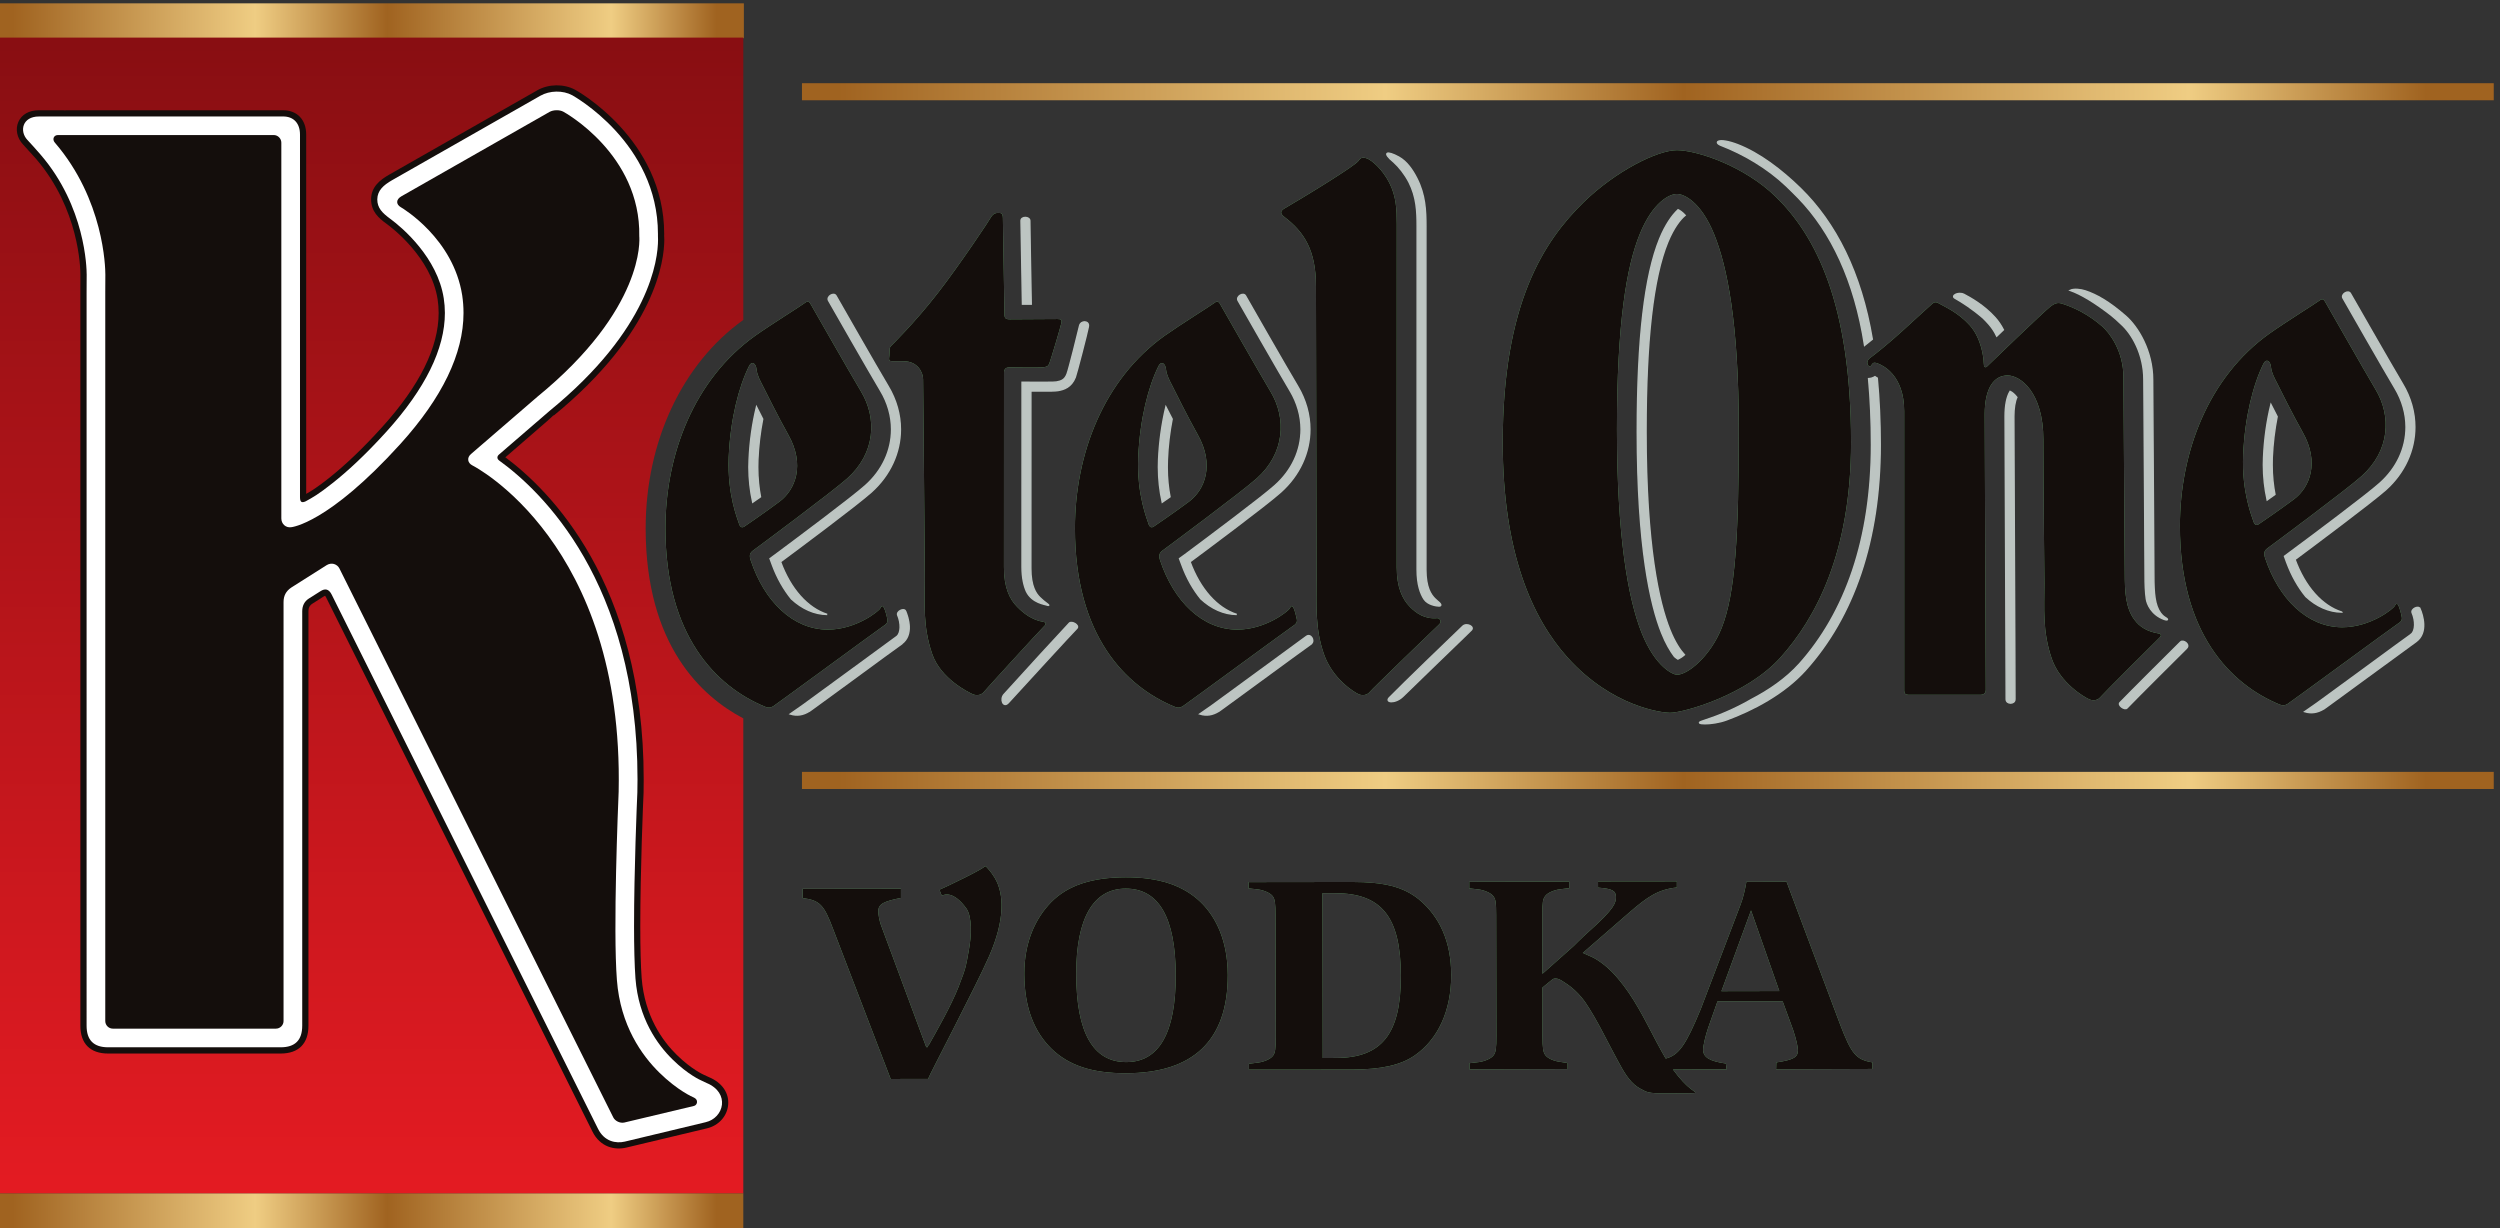
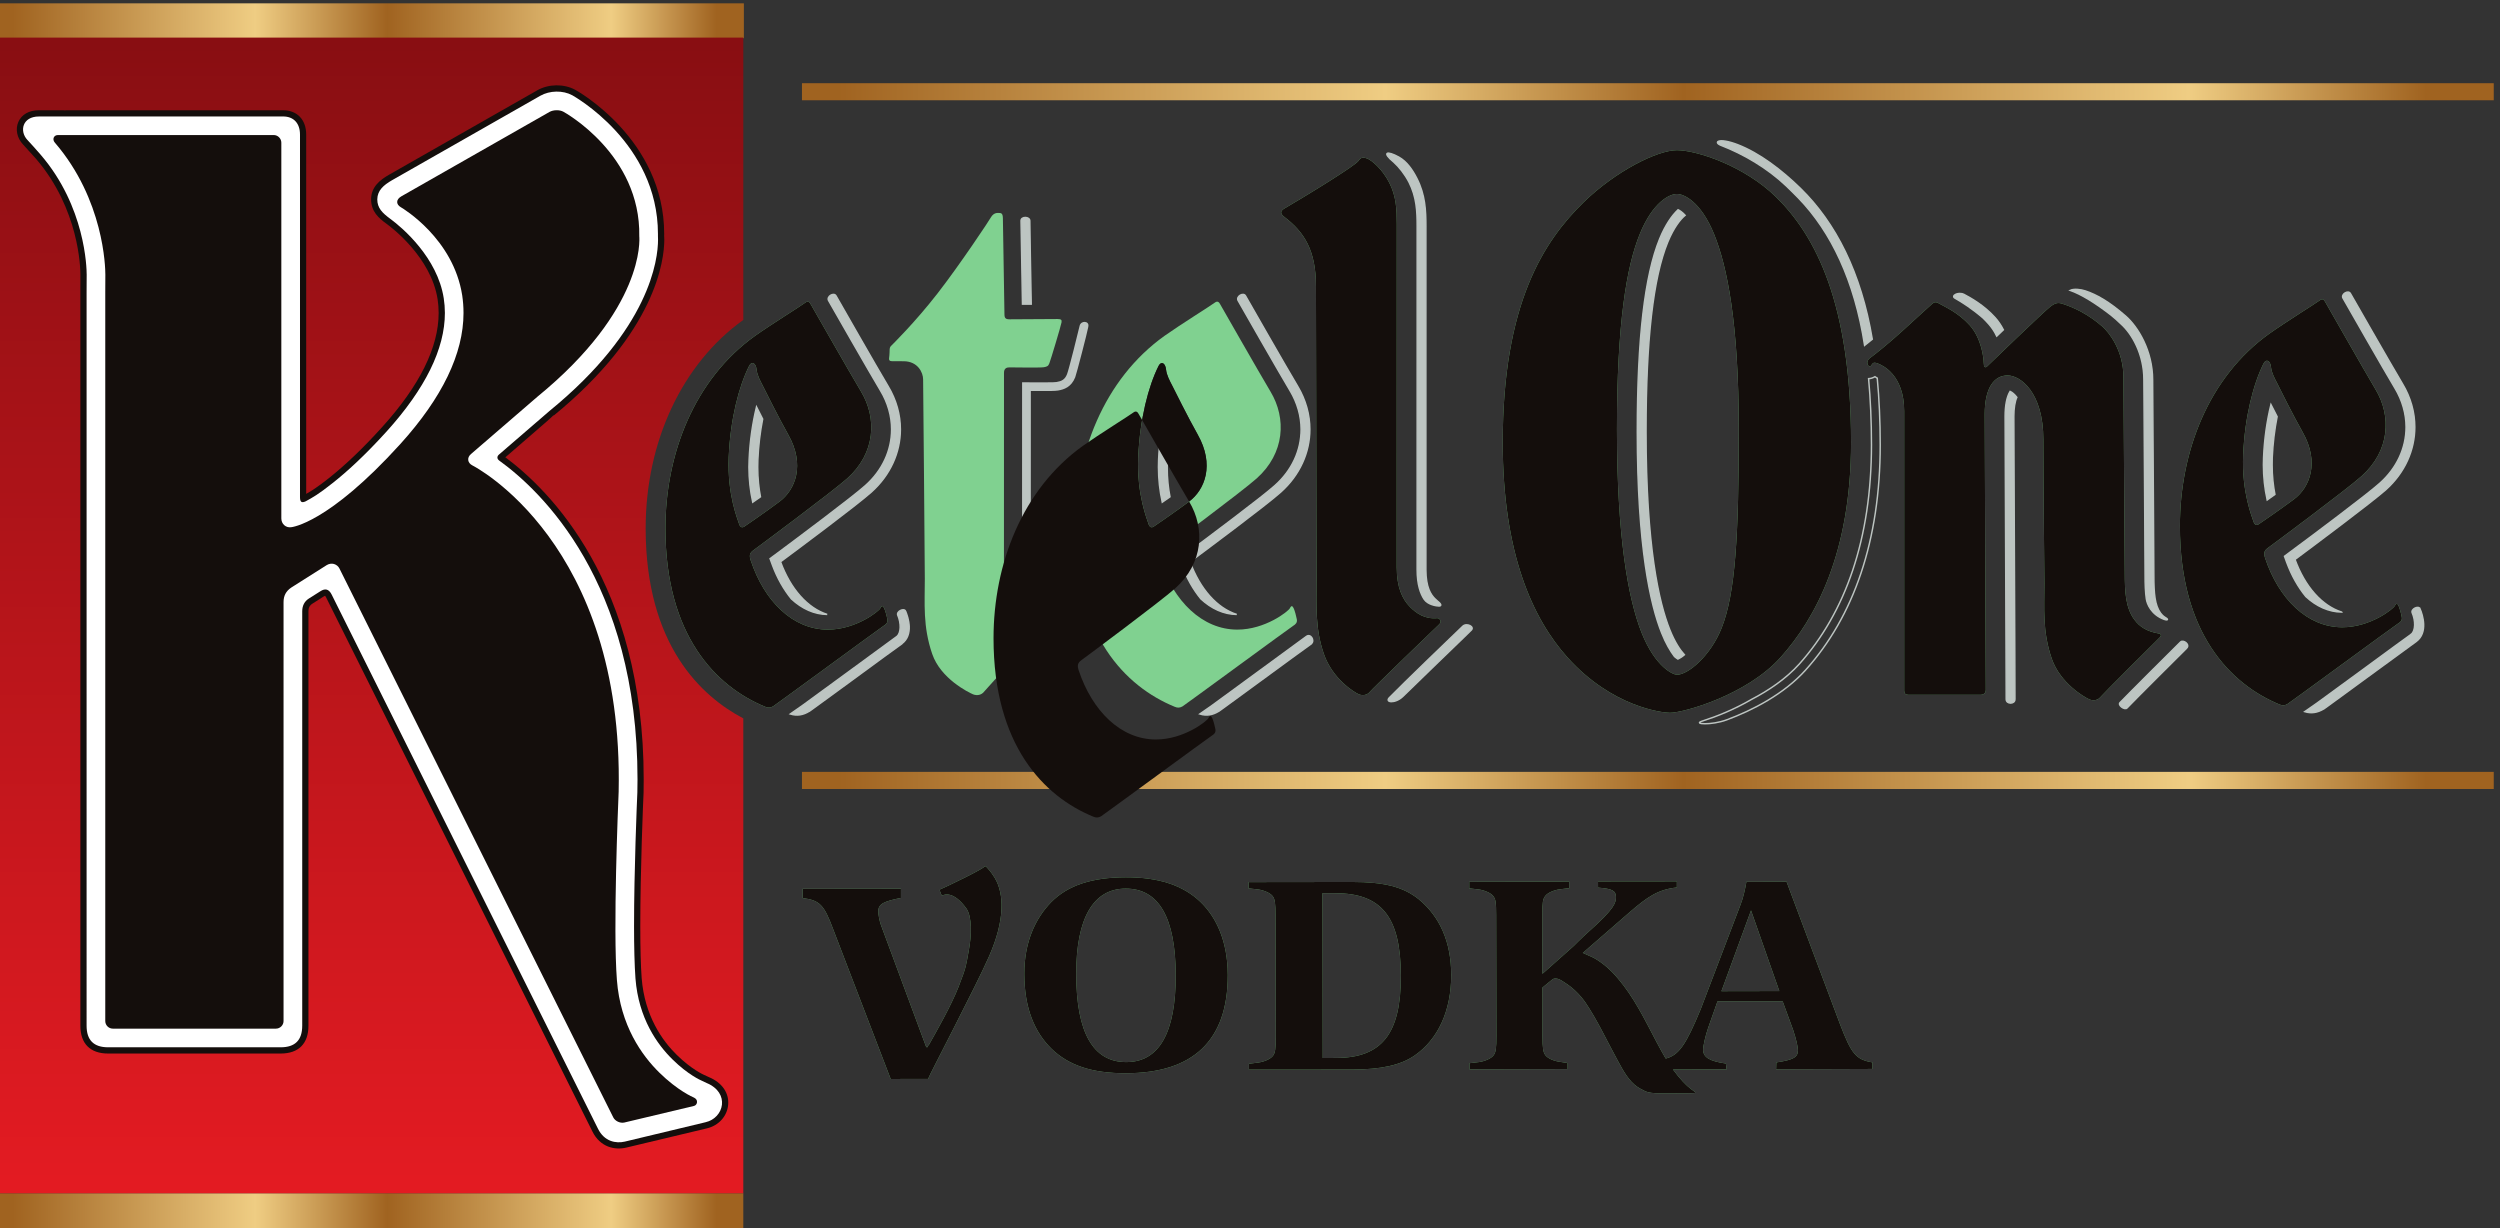
<svg xmlns="http://www.w3.org/2000/svg" xmlns:ns1="http://sodipodi.sourceforge.net/DTD/sodipodi-0.dtd" xmlns:ns2="http://www.inkscape.org/namespaces/inkscape" version="1.1" id="svg1" width="467.547" height="229.653" viewBox="0 0 467.547 229.653" ns1:docname="Ketel_One_Logo_HighRes (1).eps">
  <rect x="0" y="0" width="467.547" height="229.653" fill="#333333" stroke="none" />
  <defs id="defs1">
    <linearGradient x1="0" y1="0" x2="1" y2="0" gradientUnits="userSpaceOnUse" gradientTransform="matrix(1045.2,0,0,-1045.2,0,24.39)" spreadMethod="pad" id="linearGradient62">
      <stop style="stop-opacity:1;stop-color:#a06320" offset="0" id="stop56" />
      <stop style="stop-opacity:1;stop-color:#a06320" offset="0.018" id="stop57" />
      <stop style="stop-opacity:1;stop-color:#efcd83" offset="0.344" id="stop58" />
      <stop style="stop-opacity:1;stop-color:#a06320" offset="0.521" id="stop59" />
      <stop style="stop-opacity:1;stop-color:#efcd83" offset="0.822" id="stop60" />
      <stop style="stop-opacity:1;stop-color:#a06320" offset="0.963" id="stop61" />
      <stop style="stop-opacity:1;stop-color:#a06320" offset="1" id="stop62" />
    </linearGradient>
    <clipPath clipPathUnits="userSpaceOnUse" id="clipPath62">
      <path d="M 1045.2,0 V 48.781 H 0 V 0 Z" transform="translate(0,-2.5e-5)" id="path62" />
    </clipPath>
    <linearGradient x1="0" y1="0" x2="1" y2="0" gradientUnits="userSpaceOnUse" gradientTransform="matrix(1045.2,0,0,-1045.2,0,1698.13)" spreadMethod="pad" id="linearGradient69">
      <stop style="stop-opacity:1;stop-color:#a06320" offset="0" id="stop63" />
      <stop style="stop-opacity:1;stop-color:#a06320" offset="0.018" id="stop64" />
      <stop style="stop-opacity:1;stop-color:#efcd83" offset="0.344" id="stop65" />
      <stop style="stop-opacity:1;stop-color:#a06320" offset="0.521" id="stop66" />
      <stop style="stop-opacity:1;stop-color:#efcd83" offset="0.822" id="stop67" />
      <stop style="stop-opacity:1;stop-color:#a06320" offset="0.963" id="stop68" />
      <stop style="stop-opacity:1;stop-color:#a06320" offset="1" id="stop69" />
    </linearGradient>
    <clipPath clipPathUnits="userSpaceOnUse" id="clipPath69">
      <path d="m 0,1673 h 1046 v 49 H 0 Z" transform="translate(0,-2.5e-5)" id="path69" />
    </clipPath>
    <linearGradient x1="0" y1="0" x2="1" y2="0" gradientUnits="userSpaceOnUse" gradientTransform="matrix(2378.91,0,0,-2378.91,1127.68,1597.71)" spreadMethod="pad" id="linearGradient76">
      <stop style="stop-opacity:1;stop-color:#a06320" offset="0" id="stop70" />
      <stop style="stop-opacity:1;stop-color:#a06320" offset="0.018" id="stop71" />
      <stop style="stop-opacity:1;stop-color:#efcd83" offset="0.344" id="stop72" />
      <stop style="stop-opacity:1;stop-color:#a06320" offset="0.521" id="stop73" />
      <stop style="stop-opacity:1;stop-color:#efcd83" offset="0.822" id="stop74" />
      <stop style="stop-opacity:1;stop-color:#a06320" offset="0.963" id="stop75" />
      <stop style="stop-opacity:1;stop-color:#a06320" offset="1" id="stop76" />
    </linearGradient>
    <clipPath clipPathUnits="userSpaceOnUse" id="clipPath76">
      <path d="m 3506.6,1585.72 v 23.98 H 1127.68 v -23.98 z" transform="translate(0,-2.5e-5)" id="path76" />
    </clipPath>
    <linearGradient x1="0" y1="0" x2="1" y2="0" gradientUnits="userSpaceOnUse" gradientTransform="matrix(2378.91,0,0,-2378.91,1127.68,629.31)" spreadMethod="pad" id="linearGradient83">
      <stop style="stop-opacity:1;stop-color:#a06320" offset="0" id="stop77" />
      <stop style="stop-opacity:1;stop-color:#a06320" offset="0.018" id="stop78" />
      <stop style="stop-opacity:1;stop-color:#efcd83" offset="0.344" id="stop79" />
      <stop style="stop-opacity:1;stop-color:#a06320" offset="0.521" id="stop80" />
      <stop style="stop-opacity:1;stop-color:#efcd83" offset="0.822" id="stop81" />
      <stop style="stop-opacity:1;stop-color:#a06320" offset="0.963" id="stop82" />
      <stop style="stop-opacity:1;stop-color:#a06320" offset="1" id="stop83" />
    </linearGradient>
    <clipPath clipPathUnits="userSpaceOnUse" id="clipPath83">
      <path d="m 3506.6,617.281 v 24.071 H 1127.68 v -24.071 z" transform="translate(0,-2.5e-5)" id="path83" />
    </clipPath>
    <linearGradient x1="0" y1="0" x2="1" y2="0" gradientUnits="userSpaceOnUse" gradientTransform="matrix(0,1617,1617,0,522.6,65.18)" spreadMethod="pad" id="linearGradient85">
      <stop style="stop-opacity:1;stop-color:#e31b22" offset="0" id="stop84" />
      <stop style="stop-opacity:1;stop-color:#880e12" offset="1" id="stop85" />
    </linearGradient>
    <clipPath clipPathUnits="userSpaceOnUse" id="clipPath85">
      <path d="m 1045.2,716.551 c -58.712,30.894 -137.309,102.758 -137.309,267.254 0,121.945 51.351,231.535 137.309,293.075 v 396.94 H 0 V 48.781 h 1045.2 z" transform="translate(0,-2.5e-5)" id="path85" />
    </clipPath>
  </defs>
  <ns1:namedview id="namedview1" pagecolor="#ffffff" bordercolor="#000000" borderopacity="0.25" ns2:showpageshadow="2" ns2:pageopacity="0.0" ns2:pagecheckerboard="0" ns2:deskcolor="#d1d1d1">
    <ns2:page x="0" y="0" ns2:label="1" id="page1" width="467.547" height="229.653" margin="0" bleed="0" />
  </ns1:namedview>
  <g id="g1" ns2:groupmode="layer" ns2:label="1">
    <g id="group-R5">
      <path id="path2" d="M 772.637,1569.3 564.359,1450.65 c -3.75,-2.22 -5.851,-4.89 -5.871,-7.99 0,-2.71 1.766,-5.35 5.043,-7.26 2.965,-1.72 73.965,-44.08 86.414,-124.03 1.2,-8.05 1.828,-16.4 1.828,-24.73 0,-57.27 -29.898,-119.08 -88.75,-184.2 C 461.25,990.145 409.969,985.406 409.414,985.367 c -3.559,-0.551 -7.086,0.488 -9.699,2.821 -2.617,2.382 -4.117,5.707 -4.117,9.539 v 528.323 c 0,5.86 -4.821,10.76 -10.668,10.76 H 91.918 c -0.012,0 -10.438,0 -10.438,0 -5.961,0 -8.332,-6.04 -4.438,-10.54 69.016,-80.17 71.094,-175.17 71.094,-185.77 l -0.114,-25.38 V 290.961 c 0,-5.801 4.739,-10.672 10.614,-10.672 h 229.418 c 5.836,0 10.664,4.871 10.664,10.672 V 880.18 c 0,8.933 3.562,15.41 10.797,20.3 0.097,0 49.828,31.555 49.828,31.555 3.14,1.938 6.781,2.559 10.238,1.641 3.461,-1.043 6.277,-3.317 7.738,-6.406 0.02,-0.114 0.02,-0.114 384.95,-771.649 2.472,-5.16 9.468,-8.641 15.445,-7.402 0.023,0 0.023,0 98.156,23.383 2.285,0.597 3.914,2.57 4.227,5.039 0.328,2.82 -1.207,5.121 -4.102,6.578 -2.254,0.972 -23.234,10.09 -48.75,35.121 -24.551,24.058 -54.91,66.172 -59.801,130.371 -5.55,71.68 1.657,245.187 2.473,264.699 7.496,349.668 -203.355,457.71 -205.582,458.81 -3.398,1.72 -5.574,4.44 -5.922,7.44 -0.426,3.09 1,6.19 3.906,8.65 93.09,80.33 93.164,80.4 93.258,80.46 150.899,123.34 143.758,221.51 143.34,225.5 2.207,115.59 -105.574,174.71 -106.68,175.31 -5.273,2.96 -14.207,2.8 -19.601,-0.28" style="fill:#80d190;fill-opacity:1;fill-rule:nonzero;stroke:none" transform="matrix(0.133,0,0,-0.133,0,229.653)" />
      <path id="path3" d="m 2358.01,777.902 c 15.61,0 47.2,26.348 62.84,65.618 19.58,49.07 24.15,130.566 24.15,279.73 0,149.27 -16.27,228.98 -34.78,274.42 -18.59,45.43 -42.22,56.29 -52.21,56.29 -10.1,0 -33.71,-10.86 -52.21,-56.29 -18.62,-45.44 -32.14,-125.15 -32.14,-274.42 0,-149.164 15.21,-237.379 34.76,-286.48 19.58,-49.004 44.86,-58.868 49.59,-58.868 z m -153.79,24.27 c -49.09,54.539 -91.12,146.726 -91.12,302.428 0,196.15 58.4,283.61 113.68,337.65 45.15,44.05 103.91,73.26 131.23,73.26 27.16,0 94.12,-21.58 139.19,-65.68 55.29,-54.01 105.67,-149.08 105.67,-345.23 0,-155.702 -50.31,-247.889 -99.29,-302.428 -47.5,-52.813 -136.15,-77.754 -155.43,-77.754 -9.82,0 -80.96,7.637 -143.93,77.754" style="fill:#80d190;fill-opacity:1;fill-rule:nonzero;stroke:none" transform="matrix(0.133,0,0,-0.133,0,229.653)" />
      <path id="path4" d="m 1096.29,1021.48 c 22.03,16.51 36.22,51.52 12.03,94.21 -12.8,22.64 -33.13,63.4 -36.13,69.44 -3.06,5.85 -7.55,14.22 -8.29,21.79 -0.97,9.6 -6.96,12.48 -10.55,5.21 -14.31,-28.57 -26.44,-74.62 -28.69,-128.04 -2.21,-53.46 12.84,-88.207 14.38,-93.496 1.46,-5.285 4.43,-6.789 8.3,-3.832 0,0 27.85,18.968 48.95,34.718 z m 114.56,154.5 c 22.48,-37.51 20.16,-86.59 -19.55,-122.03 -21.16,-18.84 -126.66,-97.255 -131.98,-101.028 -5.29,-3.832 -5.97,-7.582 -3.68,-14.281 19.08,-57.438 59.22,-97.262 108.48,-97.262 39.22,0 71.59,25.684 73.78,30.059 2.38,4.628 3.92,3.066 5.33,0 1.54,-2.93 3.8,-11.211 4.55,-15.684 0.69,-4.57 -1.53,-6.816 -5.33,-9.168 -3.69,-2.219 -151.42,-110.723 -155.27,-113.059 -3.71,-2.129 -6.89,-2.527 -11.24,-0.625 -69.37,28.516 -140.213,100.371 -140.213,250.903 0,104.215 40.484,209.535 125.953,270.615 21.07,15.03 67.01,43.67 70.78,46.78 3.72,2.85 6,0.64 7.56,-2.38 0,0 55,-96.39 70.83,-122.84" style="fill:#80d190;fill-opacity:1;fill-rule:nonzero;stroke:none" transform="matrix(0.133,0,0,-0.133,0,229.653)" />
      <path id="path5" d="m 1672.1,1021.48 c 22.01,16.51 36.2,51.52 12.04,94.21 -12.82,22.64 -33.17,63.4 -36.15,69.44 -3.04,5.85 -7.56,14.22 -8.31,21.79 -0.95,9.6 -6.93,12.48 -10.57,5.21 -14.32,-28.57 -26.29,-74.62 -28.61,-128.04 -2.23,-53.46 12.78,-88.207 14.29,-93.496 1.47,-5.285 4.56,-6.789 8.25,-3.832 0,0 27.93,18.968 49.06,34.718 z m 114.5,154.5 c 22.51,-37.51 20.16,-86.59 -19.53,-122.03 -21.13,-18.84 -126.64,-97.255 -131.94,-101.028 -5.31,-3.832 -6.02,-7.582 -3.84,-14.281 19.17,-57.438 59.36,-97.262 108.6,-97.262 39.24,0 71.63,25.684 73.9,30.059 2.26,4.628 3.74,3.066 5.3,0 1.44,-2.93 3.71,-11.211 4.49,-15.684 0.74,-4.57 -1.58,-6.816 -5.32,-9.168 -3.73,-2.219 -151.46,-110.723 -155.26,-113.059 -3.72,-2.129 -6.88,-2.527 -11.26,-0.625 -69.36,28.516 -140.17,100.371 -140.17,250.903 0,104.215 40.4,209.535 125.87,270.615 21.12,15.03 67.01,43.67 70.83,46.78 3.78,2.85 5.99,0.64 7.54,-2.38 0,0 55,-96.39 70.79,-122.84" style="fill:#80d190;fill-opacity:1;fill-rule:nonzero;stroke:none" transform="matrix(0.133,0,0,-0.133,0,229.653)" />
      <path id="path6" d="m 3225.85,1024.79 c 22.01,16.54 36.25,51.61 12.05,94.24 -12.8,22.59 -33.22,63.27 -36.15,69.4 -3.09,5.95 -7.6,14.19 -8.32,21.8 -0.95,9.64 -6.9,12.42 -10.54,5.25 -14.32,-28.58 -26.39,-74.63 -28.69,-128.15 -2.25,-53.54 12.81,-88.068 14.37,-93.475 1.46,-5.296 4.52,-6.71 8.21,-3.82 0,0 27.9,18.955 49.07,34.755 z m 114.42,154.48 c 22.64,-37.54 20.28,-86.52 -19.47,-122.01 -21.09,-18.99 -126.65,-97.33 -131.94,-101.135 -5.31,-3.75 -5.97,-7.422 -3.73,-14.289 19.07,-57.223 59.34,-97.176 108.54,-97.176 39.12,0 71.62,25.656 73.84,30.149 2.27,4.519 3.78,3.027 5.28,0 1.4,-3.098 3.73,-11.282 4.49,-15.879 0.74,-4.492 -1.45,-6.758 -5.28,-9.055 -3.75,-2.215 -151.47,-110.73 -155.25,-112.949 -3.69,-2.344 -6.86,-2.656 -11.28,-0.879 -69.4,28.703 -140.14,100.461 -140.14,251.098 0,104.095 40.38,209.605 125.8,270.445 21.14,15.12 67.11,43.83 70.92,46.83 3.75,3.01 5.99,0.71 7.57,-2.3 0,0 54.99,-96.49 70.65,-122.85" style="fill:#80d190;fill-opacity:1;fill-rule:nonzero;stroke:none" transform="matrix(0.133,0,0,-0.133,0,229.653)" />
      <path id="path7" d="m 1487.03,1278.12 c -5.56,0 -61.83,-0.4 -67.33,-0.4 -5.65,0 -7.28,1.64 -7.28,7.04 0,5.61 -1.99,127.28 -2.21,135.26 -0.22,7.61 -2.72,7.26 -7.35,7.26 -4.65,0 -7.91,-3.27 -9.43,-6.09 -1.36,-2.93 -43.9,-66.98 -75.36,-107.37 -31.43,-40.48 -63.87,-72.27 -65.19,-73.6 -1.39,-1.38 -1.88,-3.32 -1.88,-4.33 0,0 -0.08,-8.08 -0.81,-12.87 -0.41,-2.27 0.46,-4.22 4.01,-4.22 3.15,0 10.79,-0.05 16.37,-0.05 20.01,0 27.47,-15.94 27.47,-25.52 0,-5.55 2.39,-246.332 2.39,-280.55 0,-34.336 -2.94,-66.758 10.39,-105.547 11.93,-34.778 50.64,-53.781 57.32,-56.719 6.17,-2.422 11.98,-0.723 15.22,3.242 3.24,3.992 80.33,88.348 84.35,92.012 3.67,3.27 3.25,5.887 -0.09,6.445 -16.73,2.735 -28.64,12.461 -37.24,21.172 -11.17,11.121 -18.69,27.957 -18.69,55.789 0,27.871 0.08,267.496 0.08,273.426 0,6.06 3.5,7.62 7.47,7.62 4.05,0 43.69,-0.66 48.47,0.2 4.7,0.79 6.37,1.66 7.85,5.52 1.7,4.03 16.27,52.62 17.1,57.5 0.5,3.2 0,4.78 -5.63,4.78" style="fill:#80d190;fill-opacity:1;fill-rule:nonzero;stroke:none" transform="matrix(0.133,0,0,-0.133,0,229.653)" />
      <path id="path8" d="m 2873.29,1108.57 c 0,-75.78 1.47,-181.687 1.47,-202.582 0,-34.277 -2.98,-66.59 10.35,-105.496 12.02,-34.679 46.22,-54.445 53.07,-57.324 6.02,-2.434 12.01,-0.762 15.14,3.152 3.17,3.965 78.63,79.414 82.65,83.098 3.62,3.172 3.28,5.828 -0.1,6.414 -16.76,2.727 -27.39,9.57 -34.61,19.484 -12.35,16.786 -13.53,38.321 -13.53,66.243 0,25.504 -1.84,235.421 -1.84,274.491 0,37.59 -19.96,62.94 -29.78,71.58 -19.49,17.05 -39.45,26.5 -54.79,31.49 -6.51,2.3 -10.32,2.52 -18.48,-3.8 -8.73,-6.73 -85.64,-80.79 -88.52,-83.72 -2.93,-2.87 -4.9,-0.99 -4.9,4.87 0,5.86 -2.95,34.05 -19.46,52.6 -16.52,18.42 -35.95,26.48 -41.84,30.05 -5.48,3.46 -8,3.19 -11.14,0.36 -7.61,-6.93 -23.41,-21.1 -41.7,-37.94 -17.74,-16.24 -38.55,-33.1 -44.84,-37.52 -9.17,-6.33 -2.52,-15.46 0.41,-11.59 2.9,3.82 3.09,5.61 9.8,3.09 6.02,-2.33 36.95,-15.5 36.95,-67.14 0,-51.57 0,-388.923 0,-392.919 0,-3.816 1.87,-5.77 5.81,-5.77 3.83,0 99.22,0 102.12,0 2.96,0 6.8,1.954 6.8,6.883 0,4.719 -1.53,343.266 -1.53,387.966 0,36.21 12.86,54.22 32.22,54.22 17.49,0 50.27,-23.13 50.27,-90.19" style="fill:#80d190;fill-opacity:1;fill-rule:nonzero;stroke:none" transform="matrix(0.133,0,0,-0.133,0,229.653)" />
      <path id="path9" d="m 1964.09,1411.63 c 0,-54.32 -0.08,-458.489 -0.08,-482.622 0,-27.871 7.64,-44.621 18.72,-55.813 8.69,-8.672 20.38,-17.332 38.28,-15.722 3.55,0.304 6.49,-5.086 2.94,-8.457 -4.05,-3.614 -94.89,-91.368 -98.06,-95.438 -3.19,-3.918 -9.1,-5.586 -15.14,-3.164 -6.78,2.891 -37.23,21.941 -49.15,56.719 -12.4,35.789 -10.36,67.879 -10.36,105.496 0,29.805 -0.78,357.341 -0.78,411.881 0,50.39 -16.71,75.9 -44,96.76 -6.81,5.17 -6.43,8.78 0.37,12.73 6.91,3.98 35.98,21.25 60,36.47 23.96,15.18 41.58,26.75 43.98,30.71 2.41,4.09 5.95,4.78 12.05,2.46 5.91,-2.46 20.71,-14.34 30.76,-34.02 9.61,-18.97 10.47,-37.15 10.47,-57.99" style="fill:#80d190;fill-opacity:1;fill-rule:nonzero;stroke:none" transform="matrix(0.133,0,0,-0.133,0,229.653)" />
      <path id="path10" d="m 1386.94,507.809 c -1.01,1.062 -1.79,1.062 -2.65,0.171 -0.8,-0.929 -8.35,-5.691 -25.78,-14.398 -17.31,-8.684 -35.08,-17.023 -35.96,-17.223 -0.85,-0.168 -1.02,-0.75 -1.02,-1.429 0,-0.848 0.42,-2.2 1.13,-3.598 0.56,-1.512 0.96,-3 1.41,-3.312 0.46,-0.532 1.07,-0.782 2.35,0 1.35,0.48 14.09,6.269 32.17,-18.36 8.53,-11.691 7.77,-38.48 3.42,-60.898 -3.73,-19.453 -2.52,-20.063 -14.31,-50.071 -10.23,-26.23 -31.69,-63.679 -41.42,-81.031 -0.01,0.121 -0.08,0.289 -0.08,0.36 l -2.61,-4.2 c -0.19,-0.511 -1.34,2.071 -1.55,1.469 l -63.47,171.16 c -1.98,5.981 -3.56,13.973 -3.58,18.66 -0.03,10.731 8.17,14.25 31.87,18.981 v 13.019 l -138.24,-0.199 v -13.012 c 24.11,-3.117 30.06,-9.449 42.8,-43.457 l 81,-210.921 52.6,0.031 c 1.44,5.148 67.54,130.808 85.92,172.781 22.06,50.449 21.43,87.258 7.77,110.047 -5.9,9.711 -11,14.34 -11.77,15.43" style="fill:#80d190;fill-opacity:1;fill-rule:nonzero;stroke:none" transform="matrix(0.133,0,0,-0.133,0,229.653)" />
      <path id="path11" d="m 1878.77,239.07 -18.79,-0.09 -0.39,231.719 17.52,0.02 c 65.66,0.09 92.61,-33.43 92.72,-116.098 0.19,-81.391 -26.63,-115.391 -91.06,-115.551 z m 116.19,223.192 c -21.69,17.379 -48.45,24.258 -93.56,24.25 l -145.7,-0.203 0.03,-8.797 13.4,-1.481 c 8.63,-1.261 17.33,-5.222 20.53,-9.519 3.11,-4.282 3.91,-9.891 3.96,-27.66 l 0.32,-168.954 c 0.05,-17.918 -0.8,-23.808 -3.96,-27.769 -3.08,-4.297 -11.8,-8.32 -20.47,-9.5 l -13.33,-1.731 v -8.226 l 145.7,0.109 c 40.36,0.098 67.46,6.09 87.23,19.66 32.67,22.618 51.58,62.688 51.52,113.368 -0.06,46.242 -15.99,82 -45.67,106.453" style="fill:#80d190;fill-opacity:1;fill-rule:nonzero;stroke:none" transform="matrix(0.133,0,0,-0.133,0,229.653)" />
      <path id="path12" d="m 1583.71,233.262 c -46.68,-0.051 -70.28,41.468 -70.38,123.59 -0.16,78.757 24.03,120.257 69.51,120.328 46.67,0.109 70.18,-40.93 70.44,-121.559 0.13,-81.133 -23.34,-122.312 -69.57,-122.359 z m -0.55,259.84 c -47.73,-0.09 -81.61,-11.223 -105.12,-35.063 -22.3,-22.91 -37.78,-56.527 -37.7,-100.82 0.14,-49.02 14.86,-82.18 38.04,-105.039 24.36,-23.739 57.54,-34.75 104.92,-34.61 93.67,0.168 143.28,45.239 143.14,138.239 -0.15,46.55 -15.53,80.55 -38.38,102.64 -24.26,23.25 -58.25,34.711 -104.9,34.653" style="fill:#80d190;fill-opacity:1;fill-rule:nonzero;stroke:none" transform="matrix(0.133,0,0,-0.133,0,229.653)" />
      <path id="path13" d="m 2420.6,332.961 41.61,113.59 39.79,-113.422 z m 166.82,-46.641 -75.27,200.61 -56.42,-0.2 c -1.92,-11.16 -4.55,-22.898 -8.62,-33.089 l -55.48,-145.582 c -21.08,-51.219 -31.1,-65.149 -49.39,-69.84 -17.96,30.519 -32.2,63.812 -52.19,92.902 -9.14,13.219 -19.17,25.731 -30.87,35.969 -5.95,4.98 -12.13,9.57 -18.82,13.09 -3.23,1.672 -12.89,5.531 -14.67,6.601 l 65.16,56.641 c 25.57,22.098 40.52,32.566 67.05,35.367 v 8.609 l -110.85,-0.136 0.05,-8.692 c 19.38,-1.5 25.18,-4.101 25.18,-13.16 0,-7.781 -1.44,-16.07 -38,-48.43 -9.58,-8.492 -21.81,-20.839 -21.81,-20.839 l -43.6,-38.77 -0.08,82.938 c 0,18.14 0.72,22.023 3.92,26.3 3.04,4.411 11.77,8.36 20.39,9.582 l 13.45,1.629 -0.03,9.301 -140.54,-0.332 0.03,-9.277 13.33,-1.481 c 8.65,-1.261 17.41,-5.222 20.51,-9.519 3.17,-4.282 4.02,-8.141 4.02,-26.371 l 0.31,-169.59 c 0.05,-18.129 -0.8,-23.332 -3.92,-27.68 -3.14,-4.383 -11.86,-8.332 -20.56,-9.59 l -13.36,-1.562 0.02,-8.641 137.97,0.363 -0.09,8.5 -10.73,1.68 c -8.65,1.059 -17.35,5.027 -20.5,9.359 -3.15,4.36 -4.03,9.551 -4.08,27.668 l -0.03,67.422 14.18,11.559 c 0.03,-0.008 4.36,3.641 13.09,-1.981 7.56,-4.898 19.33,-11.699 32.33,-29.339 17.75,-26.047 31.16,-55.399 46.33,-83.047 7.31,-13.473 15.2,-28.563 27.79,-37.043 2.14,-1.43 4.5,-2.77 6.82,-3.86 4.22,-2.277 6.48,-3.48 12.54,-4.328 5.07,-0.633 6.19,-0.633 13.52,-0.64 12.41,0 30.5,-0.102 41.51,0.097 8.9,0.133 8.82,0.133 0.74,5.934 -6.3,4.539 -14.92,13.328 -25.32,27.457 l 75.46,0.141 -1.02,8.21 c -22.59,3.141 -32.04,8.711 -32.04,19.399 -0.02,5.512 3.35,19.812 6.87,30.133 l 13.36,37.886 h 91.64 l 14.82,-40.5 c 4.27,-12.957 6.62,-23.558 6.65,-28.289 0.03,-9.871 -6.57,-13.48 -30.36,-17.089 l -0.33,-9.668 135.42,0.5 v 9.238 c -23.3,3.922 -29.52,11.93 -45.48,53.48" style="fill:#80d190;fill-opacity:1;fill-rule:nonzero;stroke:none" transform="matrix(0.133,0,0,-0.133,0,229.653)" />
      <path id="path14" d="m 1273.3,867.445 c 3.94,-9.062 11.6,-33.593 -5.29,-45.929 l 0.67,0.285 c -3.78,-2.434 -39.04,-28.43 -71.49,-52.16 -69.06,-50.411 -57.47,-42.02 -59.67,-43.282 -8.45,-5.148 -16.83,-6.468 -25.97,-3.718 1.9,1.074 17.28,12.304 78.36,56.972 39.76,29.051 67.22,49.364 71.16,52.098 v 0 c 6.13,4.836 6.03,18.965 1.29,30.078 -2.06,5.09 8.61,10.469 10.94,5.656" style="fill:#bdc5c2;fill-opacity:1;fill-rule:nonzero;stroke:none" transform="matrix(0.133,0,0,-0.133,0,229.653)" />
      <path id="path15" d="m 1273.3,867.445 c 3.94,-9.062 11.6,-33.593 -5.29,-45.929 l 0.67,0.285 c -3.78,-2.434 -39.04,-28.43 -71.49,-52.16 -69.06,-50.411 -57.47,-42.02 -59.67,-43.282 -8.45,-5.148 -16.83,-6.468 -25.97,-3.718 1.9,1.074 17.28,12.304 78.36,56.972 39.76,29.051 67.22,49.364 71.16,52.098 v 0 c 6.13,4.836 6.03,18.965 1.29,30.078 -2.06,5.09 8.61,10.469 10.94,5.656 z" style="fill:none;stroke:#bdc5c2;stroke-width:2.062;stroke-linecap:butt;stroke-linejoin:miter;stroke-miterlimit:4;stroke-dasharray:none;stroke-opacity:1" transform="matrix(0.133,0,0,-0.133,0,229.653)" />
      <path id="path16" d="m 1163.17,862.707 c -18.2,0.168 -35.43,8.117 -50.29,21.836 -10.75,13.262 -19.99,29.277 -26.86,47.957 l -3.2,8.727 7.4,5.398 c 29.07,21.574 108.45,80.905 126.69,97.305 23.77,21.14 36.82,49.23 36.82,79 0,18.69 -5.31,37.55 -15.49,54.42 -15.17,25.32 -70.46,122.03 -73.19,126.9 -2.86,5.62 7.33,11.69 10.42,6.6 0.52,-0.98 57.78,-101.29 73.3,-127.17 11.65,-19.39 17.32,-40.09 17.32,-60.75 0,-32.37 -14.12,-64.15 -40.96,-88.18 -19.58,-17.57 -103.85,-80.406 -127.61,-97.996 14.1,-38.449 37.98,-65.082 65.65,-74.047" style="fill:#bdc5c2;fill-opacity:1;fill-rule:nonzero;stroke:none" transform="matrix(0.133,0,0,-0.133,0,229.653)" />
      <path id="path17" d="m 1163.17,862.707 c -18.2,0.168 -35.43,8.117 -50.29,21.836 -10.75,13.262 -19.99,29.277 -26.86,47.957 l -3.2,8.727 7.4,5.398 c 29.07,21.574 108.45,80.905 126.69,97.305 23.77,21.14 36.82,49.23 36.82,79 0,18.69 -5.31,37.55 -15.49,54.42 -15.17,25.32 -70.46,122.03 -73.19,126.9 -2.86,5.62 7.33,11.69 10.42,6.6 0.52,-0.98 57.78,-101.29 73.3,-127.17 11.65,-19.39 17.32,-40.09 17.32,-60.75 0,-32.37 -14.12,-64.15 -40.96,-88.18 -19.58,-17.57 -103.85,-80.406 -127.61,-97.996 14.1,-38.449 37.98,-65.082 65.65,-74.047 z" style="fill:none;stroke:#bdc5c2;stroke-width:2.062;stroke-linecap:butt;stroke-linejoin:miter;stroke-miterlimit:4;stroke-dasharray:none;stroke-opacity:1" transform="matrix(0.133,0,0,-0.133,0,229.653)" />
      <path id="path18" d="m 1069.31,1028.09 c -2.16,11.49 -3.85,25.45 -3.85,41.78 0,3.29 0.05,6.59 0.2,10.09 0.84,19.74 3.22,39.4 6.76,57.52 -3.06,5.91 -6.02,11.7 -8.68,17.09 -5.61,-23.22 -9.28,-48.52 -10.36,-74.24 l -0.27,-10.46 c 0,-16.96 1.88,-33.53 5.33,-49.38 3.54,2.44 7.17,5.04 10.87,7.6" style="fill:#bdc5c2;fill-opacity:1;fill-rule:nonzero;stroke:none" transform="matrix(0.133,0,0,-0.133,0,229.653)" />
      <path id="path19" d="m 1069.31,1028.09 c -2.16,11.49 -3.85,25.45 -3.85,41.78 0,3.29 0.05,6.59 0.2,10.09 0.84,19.74 3.22,39.4 6.76,57.52 -3.06,5.91 -6.02,11.7 -8.68,17.09 -5.61,-23.22 -9.28,-48.52 -10.36,-74.24 l -0.27,-10.46 c 0,-16.96 1.88,-33.53 5.33,-49.38 3.54,2.44 7.17,5.04 10.87,7.6 z" style="fill:none;stroke:#bdc5c2;stroke-width:2.062;stroke-linecap:butt;stroke-linejoin:miter;stroke-miterlimit:4;stroke-dasharray:none;stroke-opacity:1" transform="matrix(0.133,0,0,-0.133,0,229.653)" />
      <path id="path20" d="m 1843.9,821.516 0.6,0.285 c -3.78,-2.434 -39.04,-28.43 -71.6,-52.16 -68.91,-50.411 -57.44,-42.02 -59.51,-43.282 -8.46,-5.148 -16.9,-6.468 -25.99,-3.718 1.94,1.074 17.25,12.304 78.28,56.972 39.78,29.051 67.23,49.364 71.17,52.098 v 0 c 6.09,4.836 12.41,-5.828 7.05,-10.195" style="fill:#bdc5c2;fill-opacity:1;fill-rule:nonzero;stroke:none" transform="matrix(0.133,0,0,-0.133,0,229.653)" />
      <path id="path21" d="m 1843.9,821.516 0.6,0.285 c -3.78,-2.434 -39.04,-28.43 -71.6,-52.16 -68.91,-50.411 -57.44,-42.02 -59.51,-43.282 -8.46,-5.148 -16.9,-6.468 -25.99,-3.718 1.94,1.074 17.25,12.304 78.28,56.972 39.78,29.051 67.23,49.364 71.17,52.098 v 0 c 6.09,4.836 12.41,-5.828 7.05,-10.195 z" style="fill:none;stroke:#bdc5c2;stroke-width:2.062;stroke-linecap:butt;stroke-linejoin:miter;stroke-miterlimit:4;stroke-dasharray:none;stroke-opacity:1" transform="matrix(0.133,0,0,-0.133,0,229.653)" />
      <path id="path22" d="m 1738.98,862.707 c -18.19,0.168 -35.48,8.117 -50.32,21.836 -10.81,13.262 -20.02,29.277 -26.77,47.957 l -3.28,8.727 7.49,5.398 c 28.98,21.574 108.38,80.905 126.59,97.305 23.82,21.14 36.86,49.23 36.86,79 0,18.69 -5.38,37.55 -15.51,54.42 -15.16,25.32 -70.43,122.03 -73.16,126.9 -2.93,5.62 7.29,11.69 10.4,6.6 0.53,-0.98 57.77,-101.29 73.37,-127.17 11.54,-19.39 17.21,-40.09 17.21,-60.75 0,-32.37 -14.09,-64.15 -40.96,-88.18 -19.57,-17.57 -103.83,-80.406 -127.58,-97.996 14.11,-38.449 38.02,-65.082 65.66,-74.047" style="fill:#bdc5c2;fill-opacity:1;fill-rule:nonzero;stroke:none" transform="matrix(0.133,0,0,-0.133,0,229.653)" />
      <path id="path23" d="m 1738.98,862.707 c -18.19,0.168 -35.48,8.117 -50.32,21.836 -10.81,13.262 -20.02,29.277 -26.77,47.957 l -3.28,8.727 7.49,5.398 c 28.98,21.574 108.38,80.905 126.59,97.305 23.82,21.14 36.86,49.23 36.86,79 0,18.69 -5.38,37.55 -15.51,54.42 -15.16,25.32 -70.43,122.03 -73.16,126.9 -2.93,5.62 7.29,11.69 10.4,6.6 0.53,-0.98 57.77,-101.29 73.37,-127.17 11.54,-19.39 17.21,-40.09 17.21,-60.75 0,-32.37 -14.09,-64.15 -40.96,-88.18 -19.57,-17.57 -103.83,-80.406 -127.58,-97.996 14.11,-38.449 38.02,-65.082 65.66,-74.047 z" style="fill:none;stroke:#bdc5c2;stroke-width:2.062;stroke-linecap:butt;stroke-linejoin:miter;stroke-miterlimit:4;stroke-dasharray:none;stroke-opacity:1" transform="matrix(0.133,0,0,-0.133,0,229.653)" />
      <path id="path24" d="m 1645.16,1028.09 c -2.22,11.49 -3.88,25.45 -3.88,41.78 0,3.29 0.08,6.59 0.21,10.09 0.75,19.74 3.18,39.4 6.72,57.52 -2.99,5.91 -6,11.7 -8.78,17.09 -5.55,-23.22 -9.15,-48.52 -10.27,-74.24 l -0.21,-10.46 c 0,-16.96 1.87,-33.53 5.34,-49.38 3.48,2.44 7.18,5.04 10.87,7.6" style="fill:#bdc5c2;fill-opacity:1;fill-rule:nonzero;stroke:none" transform="matrix(0.133,0,0,-0.133,0,229.653)" />
      <path id="path25" d="m 1645.16,1028.09 c -2.22,11.49 -3.88,25.45 -3.88,41.78 0,3.29 0.08,6.59 0.21,10.09 0.75,19.74 3.18,39.4 6.72,57.52 -2.99,5.91 -6,11.7 -8.78,17.09 -5.55,-23.22 -9.15,-48.52 -10.27,-74.24 l -0.21,-10.46 c 0,-16.96 1.87,-33.53 5.34,-49.38 3.48,2.44 7.18,5.04 10.87,7.6 z" style="fill:none;stroke:#bdc5c2;stroke-width:2.062;stroke-linecap:butt;stroke-linejoin:miter;stroke-miterlimit:4;stroke-dasharray:none;stroke-opacity:1" transform="matrix(0.133,0,0,-0.133,0,229.653)" />
      <path id="path26" d="m 3402.86,870.852 c 3.96,-9.161 11.6,-33.77 -5.34,-46.231 l 0.68,0.5 c -3.67,-2.637 -39.04,-28.449 -71.49,-52.187 -69.02,-50.524 -57.5,-42.043 -59.58,-43.321 -8.51,-4.98 -16.91,-6.406 -26.09,-3.683 1.97,1.144 17.33,12.226 78.39,56.945 39.76,29.063 67.22,49.441 71.27,52.07 h -0.06 c 6.13,4.93 6,19.168 1.26,30.184 -2.05,5.039 8.55,10.449 10.96,5.723" style="fill:#bdc5c2;fill-opacity:1;fill-rule:nonzero;stroke:none" transform="matrix(0.133,0,0,-0.133,0,229.653)" />
      <path id="path27" d="m 3402.86,870.852 c 3.96,-9.161 11.6,-33.77 -5.34,-46.231 l 0.68,0.5 c -3.67,-2.637 -39.04,-28.449 -71.49,-52.187 -69.02,-50.524 -57.5,-42.043 -59.58,-43.321 -8.51,-4.98 -16.91,-6.406 -26.09,-3.683 1.97,1.144 17.33,12.226 78.39,56.945 39.76,29.063 67.22,49.441 71.27,52.07 h -0.06 c 6.13,4.93 6,19.168 1.26,30.184 -2.05,5.039 8.55,10.449 10.96,5.723 z" style="fill:none;stroke:#bdc5c2;stroke-width:2.062;stroke-linecap:butt;stroke-linejoin:miter;stroke-miterlimit:4;stroke-dasharray:none;stroke-opacity:1" transform="matrix(0.133,0,0,-0.133,0,229.653)" />
      <path id="path28" d="m 3292.74,865.988 c -18.21,0.305 -35.49,8.078 -50.35,21.887 -10.73,13.094 -19.93,29.238 -26.9,47.949 l -3.14,8.68 7.39,5.519 c 29.1,21.473 108.51,80.867 126.66,97.187 23.76,21.16 36.91,49.25 36.91,78.99 0,18.79 -5.39,37.53 -15.5,54.46 -15.23,25.31 -70.42,122.03 -73.26,126.98 -2.88,5.47 7.33,11.56 10.4,6.52 0.57,-1.05 57.91,-101.3 73.32,-127.12 11.66,-19.36 17.33,-40.29 17.33,-60.84 0,-32.41 -14.02,-64.15 -40.94,-88.27 -19.65,-17.39 -103.79,-80.27 -127.53,-97.903 14,-38.382 37.92,-65.093 65.61,-74.039" style="fill:#bdc5c2;fill-opacity:1;fill-rule:nonzero;stroke:none" transform="matrix(0.133,0,0,-0.133,0,229.653)" />
      <path id="path29" d="m 3292.74,865.988 c -18.21,0.305 -35.49,8.078 -50.35,21.887 -10.73,13.094 -19.93,29.238 -26.9,47.949 l -3.14,8.68 7.39,5.519 c 29.1,21.473 108.51,80.867 126.66,97.187 23.76,21.16 36.91,49.25 36.91,78.99 0,18.79 -5.39,37.53 -15.5,54.46 -15.23,25.31 -70.42,122.03 -73.26,126.98 -2.88,5.47 7.33,11.56 10.4,6.52 0.57,-1.05 57.91,-101.3 73.32,-127.12 11.66,-19.36 17.33,-40.29 17.33,-60.84 0,-32.41 -14.02,-64.15 -40.94,-88.27 -19.65,-17.39 -103.79,-80.27 -127.53,-97.903 14,-38.382 37.92,-65.093 65.61,-74.039 z" style="fill:none;stroke:#bdc5c2;stroke-width:2.062;stroke-linecap:butt;stroke-linejoin:miter;stroke-miterlimit:4;stroke-dasharray:none;stroke-opacity:1" transform="matrix(0.133,0,0,-0.133,0,229.653)" />
      <path id="path30" d="m 3198.9,1031.49 c -2.23,11.44 -3.93,25.36 -3.93,41.67 0,3.27 0.03,6.66 0.16,10.03 0.87,19.81 3.28,39.37 6.85,57.66 -3.02,5.82 -6.03,11.68 -8.71,17.01 -5.67,-23.25 -9.26,-48.49 -10.35,-74.16 l -0.25,-10.54 c 0,-16.99 1.84,-33.49 5.31,-49.46 3.51,2.57 7.12,5.14 10.92,7.79" style="fill:#bdc5c2;fill-opacity:1;fill-rule:nonzero;stroke:none" transform="matrix(0.133,0,0,-0.133,0,229.653)" />
      <path id="path31" d="m 3198.9,1031.49 c -2.23,11.44 -3.93,25.36 -3.93,41.67 0,3.27 0.03,6.66 0.16,10.03 0.87,19.81 3.28,39.37 6.85,57.66 -3.02,5.82 -6.03,11.68 -8.71,17.01 -5.67,-23.25 -9.26,-48.49 -10.35,-74.16 l -0.25,-10.54 c 0,-16.99 1.84,-33.49 5.31,-49.46 3.51,2.57 7.12,5.14 10.92,7.79 z" style="fill:none;stroke:#bdc5c2;stroke-width:2.062;stroke-linecap:butt;stroke-linejoin:miter;stroke-miterlimit:4;stroke-dasharray:none;stroke-opacity:1" transform="matrix(0.133,0,0,-0.133,0,229.653)" />
      <path id="path32" d="m 1417.91,738.625 c 17.33,19.023 90.96,99.309 96.48,104.727 3.69,4.238 -7.34,10.566 -10.75,7.062 -5.36,-5.48 -72.58,-78.691 -91.78,-100.156 -6.09,-6.758 -1.05,-19.473 6.05,-11.633" style="fill:#bdc5c2;fill-opacity:1;fill-rule:nonzero;stroke:none" transform="matrix(0.133,0,0,-0.133,0,229.653)" />
      <path id="path33" d="m 1417.91,738.625 c 17.33,19.023 90.96,99.309 96.48,104.727 3.69,4.238 -7.34,10.566 -10.75,7.062 -5.36,-5.48 -72.58,-78.691 -91.78,-100.156 -6.09,-6.758 -1.05,-19.473 6.05,-11.633 z" style="fill:none;stroke:#bdc5c2;stroke-width:2.062;stroke-linecap:butt;stroke-linejoin:miter;stroke-miterlimit:4;stroke-dasharray:none;stroke-opacity:1" transform="matrix(0.133,0,0,-0.133,0,229.653)" />
      <path id="path34" d="m 1472.97,877.426 c -4.21,3.133 -7.91,6.094 -10.94,9.199 -5.35,5.32 -12.54,15.41 -12.54,40.727 0,0 0,232.828 0.06,249.518 27.26,-0.26 34.67,0.09 38.19,0.67 8.36,1.42 18.68,4.71 24.22,18.67 1.81,4.6 17.04,63.34 18.2,70.15 0.18,0.66 0.18,1.18 0.28,1.69 1.31,7.56 -10.6,8.45 -12.38,0.41 -1.22,-5.62 -15.25,-62.08 -17.61,-67.73 -2.99,-7.77 -7.68,-10 -14.8,-11.17 -1.82,-0.33 -6.64,-0.45 -15.41,-0.45 -5.3,0 -12.1,0 -20.63,0.02 l -12.4,0.07 c 0,0 0,-0.13 0,-0.65 0,-14.43 -0.05,-258.71 -0.05,-258.71 0,-16.156 2.78,-27.192 6.35,-35.082 8.09,-15.926 25.91,-17.703 28.84,-18.887 2.88,-0.965 3.24,-0.34 0.62,1.555" style="fill:#bdc5c2;fill-opacity:1;fill-rule:nonzero;stroke:none" transform="matrix(0.133,0,0,-0.133,0,229.653)" />
-       <path id="path35" d="m 1472.97,877.426 c -4.21,3.133 -7.91,6.094 -10.94,9.199 -5.35,5.32 -12.54,15.41 -12.54,40.727 0,0 0,232.828 0.06,249.518 27.26,-0.26 34.67,0.09 38.19,0.67 8.36,1.42 18.68,4.71 24.22,18.67 1.81,4.6 17.04,63.34 18.2,70.15 0.18,0.66 0.18,1.18 0.28,1.69 1.31,7.56 -10.6,8.45 -12.38,0.41 -1.22,-5.62 -15.25,-62.08 -17.61,-67.73 -2.99,-7.77 -7.68,-10 -14.8,-11.17 -1.82,-0.33 -6.64,-0.45 -15.41,-0.45 -5.3,0 -12.1,0 -20.63,0.02 l -12.4,0.07 c 0,0 0,-0.13 0,-0.65 0,-14.43 -0.05,-258.71 -0.05,-258.71 0,-16.156 2.78,-27.192 6.35,-35.082 8.09,-15.926 25.91,-17.703 28.84,-18.887 2.88,-0.965 3.24,-0.34 0.62,1.555 z" style="fill:none;stroke:#bdc5c2;stroke-width:2.062;stroke-linecap:butt;stroke-linejoin:miter;stroke-miterlimit:4;stroke-dasharray:none;stroke-opacity:1" transform="matrix(0.133,0,0,-0.133,0,229.653)" />
      <path id="path36" d="m 1450.06,1299.05 c -4.81,0 -9.11,-0.03 -12.3,-0.03 l -2.02,117.29 c 0,6.43 12.31,5.87 12.31,0 0,-10.85 1.44,-83.1 2.01,-117.26" style="fill:#bdc5c2;fill-opacity:1;fill-rule:nonzero;stroke:none" transform="matrix(0.133,0,0,-0.133,0,229.653)" />
      <path id="path37" d="m 1450.06,1299.05 c -4.81,0 -9.11,-0.03 -12.3,-0.03 l -2.02,117.29 c 0,6.43 12.31,5.87 12.31,0 0,-10.85 1.44,-83.1 2.01,-117.26 z" style="fill:none;stroke:#bdc5c2;stroke-width:2.062;stroke-linecap:butt;stroke-linejoin:miter;stroke-miterlimit:4;stroke-dasharray:none;stroke-opacity:1" transform="matrix(0.133,0,0,-0.133,0,229.653)" />
      <path id="path38" d="m 3044.79,858.352 c -3.23,2.031 -5.23,4.218 -6.68,6.171 -7.94,10.997 -9.47,26.661 -9.47,53.684 l -0.67,113.223 -1.03,161.31 c 0,40.85 -20.81,74.59 -38.01,89.55 -23.27,20.29 -41.06,30.23 -56.67,35.35 -5.92,1.97 -15.83,3.39 -21.25,0.79 15.42,-5.53 34.47,-16.97 57.56,-34.85 4.13,-3.19 9.17,-7.8 13.94,-12.4 15.1,-13.4 32.13,-42.17 32.13,-78.5 l 1.02,-161.26 0.65,-113.213 c 0,-13.449 0.39,-24.297 1.75,-33.566 1.05,-7.45 7.26,-22.266 24.9,-28.778 5.66,-1.984 6.54,-0.058 1.83,2.489" style="fill:#bdc5c2;fill-opacity:1;fill-rule:nonzero;stroke:none" transform="matrix(0.133,0,0,-0.133,0,229.653)" />
      <path id="path39" d="m 3044.79,858.352 c -3.23,2.031 -5.23,4.218 -6.68,6.171 -7.94,10.997 -9.47,26.661 -9.47,53.684 l -0.67,113.223 -1.03,161.31 c 0,40.85 -20.81,74.59 -38.01,89.55 -23.27,20.29 -41.06,30.23 -56.67,35.35 -5.92,1.97 -15.83,3.39 -21.25,0.79 15.42,-5.53 34.47,-16.97 57.56,-34.85 4.13,-3.19 9.17,-7.8 13.94,-12.4 15.1,-13.4 32.13,-42.17 32.13,-78.5 l 1.02,-161.26 0.65,-113.213 c 0,-13.449 0.39,-24.297 1.75,-33.566 1.05,-7.45 7.26,-22.266 24.9,-28.778 5.66,-1.984 6.54,-0.058 1.83,2.489 z" style="fill:none;stroke:#bdc5c2;stroke-width:2.062;stroke-linecap:butt;stroke-linejoin:miter;stroke-miterlimit:4;stroke-dasharray:none;stroke-opacity:1" transform="matrix(0.133,0,0,-0.133,0,229.653)" />
      <path id="path40" d="m 3074.63,815.082 c -4.93,-4.844 -71.57,-71.144 -83.77,-83.957 -3.1,-3.398 -13.48,4.16 -9.75,7.637 10.48,11.015 79.77,79.953 85.12,85.234 3.78,3.789 13.96,-3.594 8.4,-8.914" style="fill:#bdc5c2;fill-opacity:1;fill-rule:nonzero;stroke:none" transform="matrix(0.133,0,0,-0.133,0,229.653)" />
      <path id="path41" d="m 3074.63,815.082 c -4.93,-4.844 -71.57,-71.144 -83.77,-83.957 -3.1,-3.398 -13.48,4.16 -9.75,7.637 10.48,11.015 79.77,79.953 85.12,85.234 3.78,3.789 13.96,-3.594 8.4,-8.914 z" style="fill:none;stroke:#bdc5c2;stroke-width:2.062;stroke-linecap:butt;stroke-linejoin:miter;stroke-miterlimit:4;stroke-dasharray:none;stroke-opacity:1" transform="matrix(0.133,0,0,-0.133,0,229.653)" />
      <path id="path42" d="m 2833.32,743.391 -0.2,65.5 -1.37,332.349 c 0,11.62 1.62,21.13 4.24,26.83 -3.34,4.27 -6.73,7.04 -9.49,8.32 -4.66,-7.64 -7.01,-19.64 -7.01,-35.18 l 1.29,-332.39 0.24,-65.429 c 0,-7.149 12.3,-7.149 12.3,0" style="fill:#bdc5c2;fill-opacity:1;fill-rule:nonzero;stroke:none" transform="matrix(0.133,0,0,-0.133,0,229.653)" />
      <path id="path43" d="m 2833.32,743.391 -0.2,65.5 -1.37,332.349 c 0,11.62 1.62,21.13 4.24,26.83 -3.34,4.27 -6.73,7.04 -9.49,8.32 -4.66,-7.64 -7.01,-19.64 -7.01,-35.18 l 1.29,-332.39 0.24,-65.429 c 0,-7.149 12.3,-7.149 12.3,0 z" style="fill:none;stroke:#bdc5c2;stroke-width:2.062;stroke-linecap:butt;stroke-linejoin:miter;stroke-miterlimit:4;stroke-dasharray:none;stroke-opacity:1" transform="matrix(0.133,0,0,-0.133,0,229.653)" />
      <path id="path44" d="m 2761.55,1312.82 c 8.85,-4.71 27.9,-14.98 43.94,-32.83 4.68,-5.23 8.44,-11 11.56,-17.04 -3.21,-2.99 -6.29,-6.01 -9.31,-8.91 -3.26,6.9 -7.03,12.28 -11.34,17.21 -2.29,2.65 -5.53,5.98 -7.96,8.35 -15.2,13.14 -29.55,22.24 -39.02,27.62 -7,3.3 3.87,9.6 12.13,5.6" style="fill:#bdc5c2;fill-opacity:1;fill-rule:nonzero;stroke:none" transform="matrix(0.133,0,0,-0.133,0,229.653)" />
      <path id="path45" d="m 2761.55,1312.82 c 8.85,-4.71 27.9,-14.98 43.94,-32.83 4.68,-5.23 8.44,-11 11.56,-17.04 -3.21,-2.99 -6.29,-6.01 -9.31,-8.91 -3.26,6.9 -7.03,12.28 -11.34,17.21 -2.29,2.65 -5.53,5.98 -7.96,8.35 -15.2,13.14 -29.55,22.24 -39.02,27.62 -7,3.3 3.87,9.6 12.13,5.6 z" style="fill:none;stroke:#bdc5c2;stroke-width:2.062;stroke-linecap:butt;stroke-linejoin:miter;stroke-miterlimit:4;stroke-dasharray:none;stroke-opacity:1" transform="matrix(0.133,0,0,-0.133,0,229.653)" />
      <path id="path46" d="m 1972.53,747.328 c 24.81,24.285 81.76,79.188 85.38,82.676 0.24,0.164 10.51,10.195 10.7,10.449 5.56,4.949 -6.21,10.809 -11.6,5.762 -6.71,-6.231 -88.98,-85.656 -102.69,-99.895 -8.29,-7.558 7.33,-9.472 18.21,1.008" style="fill:#bdc5c2;fill-opacity:1;fill-rule:nonzero;stroke:none" transform="matrix(0.133,0,0,-0.133,0,229.653)" />
      <path id="path47" d="m 1972.53,747.328 c 24.81,24.285 81.76,79.188 85.38,82.676 0.24,0.164 10.51,10.195 10.7,10.449 5.56,4.949 -6.21,10.809 -11.6,5.762 -6.71,-6.231 -88.98,-85.656 -102.69,-99.895 -8.29,-7.558 7.33,-9.472 18.21,1.008 z" style="fill:none;stroke:#bdc5c2;stroke-width:2.062;stroke-linecap:butt;stroke-linejoin:miter;stroke-miterlimit:4;stroke-dasharray:none;stroke-opacity:1" transform="matrix(0.133,0,0,-0.133,0,229.653)" />
      <path id="path48" d="m 2021.7,881.137 c -1.36,1.093 -2.62,2.351 -4.18,3.855 -5.35,5.391 -12.51,15.391 -12.51,40.781 l 0.02,482.577 c 0,22.42 -0.87,44.47 -12.82,67.76 -5.76,11.28 -13.86,23.44 -25.28,29.72 -16.55,9.1 -24.52,7.24 -6.91,-7.21 7.26,-6.63 15.14,-16.32 21.3,-28.15 10.54,-20.83 11.42,-40.44 11.42,-62.12 l -0.03,-482.577 c 0,-21.191 4.66,-33.769 9.83,-41.628 5.26,-7.805 17.25,-9.504 20.83,-9.582 3.54,-0.059 3.91,2.226 -1.67,6.574" style="fill:#bdc5c2;fill-opacity:1;fill-rule:nonzero;stroke:none" transform="matrix(0.133,0,0,-0.133,0,229.653)" />
      <path id="path49" d="m 2021.7,881.137 c -1.36,1.093 -2.62,2.351 -4.18,3.855 -5.35,5.391 -12.51,15.391 -12.51,40.781 l 0.02,482.577 c 0,22.42 -0.87,44.47 -12.82,67.76 -5.76,11.28 -13.86,23.44 -25.28,29.72 -16.55,9.1 -24.52,7.24 -6.91,-7.21 7.26,-6.63 15.14,-16.32 21.3,-28.15 10.54,-20.83 11.42,-40.44 11.42,-62.12 l -0.03,-482.577 c 0,-21.191 4.66,-33.769 9.83,-41.628 5.26,-7.805 17.25,-9.504 20.83,-9.582 3.54,-0.059 3.91,2.226 -1.67,6.574 z" style="fill:none;stroke:#bdc5c2;stroke-width:2.062;stroke-linecap:butt;stroke-linejoin:miter;stroke-miterlimit:4;stroke-dasharray:none;stroke-opacity:1" transform="matrix(0.133,0,0,-0.133,0,229.653)" />
      <path id="path50" d="m 2302.29,1119.93 c 0,-163.203 18.62,-244.059 34.23,-283.149 5.89,-14.758 12.21,-25.519 18.1,-33.293 1.89,-1.621 3.55,-2.761 4.79,-3.535 2.29,1.047 5.45,2.93 9.11,5.996 -6.04,6.711 -13.57,17.746 -20.61,35.489 -15.2,38 -33.32,117.261 -33.32,278.492 0,129.04 10.02,216.26 30.52,266.37 8.6,20.76 17.72,32.07 24.46,37.71 -4.09,4.38 -7.56,6.68 -9.95,7.78 -8.45,-7.97 -17.77,-21.13 -25.84,-40.82 -21.11,-51.7 -31.49,-140.33 -31.49,-271.04" style="fill:#bdc5c2;fill-opacity:1;fill-rule:nonzero;stroke:none" transform="matrix(0.133,0,0,-0.133,0,229.653)" />
      <path id="path51" d="m 2302.29,1119.93 c 0,-163.203 18.62,-244.059 34.23,-283.149 5.89,-14.758 12.21,-25.519 18.1,-33.293 1.89,-1.621 3.55,-2.761 4.79,-3.535 2.29,1.047 5.45,2.93 9.11,5.996 -6.04,6.711 -13.57,17.746 -20.61,35.489 -15.2,38 -33.32,117.261 -33.32,278.492 0,129.04 10.02,216.26 30.52,266.37 8.6,20.76 17.72,32.07 24.46,37.71 -4.09,4.38 -7.56,6.68 -9.95,7.78 -8.45,-7.97 -17.77,-21.13 -25.84,-40.82 -21.11,-51.7 -31.49,-140.33 -31.49,-271.04 z" style="fill:none;stroke:#bdc5c2;stroke-width:2.062;stroke-linecap:butt;stroke-linejoin:miter;stroke-miterlimit:4;stroke-dasharray:none;stroke-opacity:1" transform="matrix(0.133,0,0,-0.133,0,229.653)" />
-       <path id="path52" d="m 2639.71,1194.87 c -1.09,0.8 -2.21,1.62 -3.14,2.17 -2.79,-1.65 -5.81,-2.65 -9.02,-2.8 2.64,-29.08 4.03,-60 4.03,-92.99 0,-131.957 -36.47,-235.672 -101.63,-308.414 -18.65,-20.617 -42.93,-37.102 -67.21,-49.688 -23.74,-13.859 -48.44,-23.828 -69.11,-30.398 -14.29,-4.52 13.11,-6.078 34.12,1.66 36.54,13.485 80.85,36.266 111.32,70.27 67.35,75.039 104.8,181.48 104.8,316.57 0,33.16 -1.44,64.37 -4.16,93.62" style="fill:#bdc5c2;fill-opacity:1;fill-rule:nonzero;stroke:none" transform="matrix(0.133,0,0,-0.133,0,229.653)" />
      <path id="path53" d="m 2639.71,1194.87 c -1.09,0.8 -2.21,1.62 -3.14,2.17 -2.79,-1.65 -5.81,-2.65 -9.02,-2.8 2.64,-29.08 4.03,-60 4.03,-92.99 0,-131.957 -36.47,-235.672 -101.63,-308.414 -18.65,-20.617 -42.93,-37.102 -67.21,-49.688 -23.74,-13.859 -48.44,-23.828 -69.11,-30.398 -14.29,-4.52 13.11,-6.078 34.12,1.66 36.54,13.485 80.85,36.266 111.32,70.27 67.35,75.039 104.8,181.48 104.8,316.57 0,33.16 -1.44,64.37 -4.16,93.62 z" style="fill:none;stroke:#bdc5c2;stroke-width:2.062;stroke-linecap:butt;stroke-linejoin:miter;stroke-miterlimit:4;stroke-dasharray:none;stroke-opacity:1" transform="matrix(0.133,0,0,-0.133,0,229.653)" />
      <path id="path54" d="m 2632.73,1249.72 c -15.68,93.41 -51.31,163.5 -101.08,212.18 -26.59,25.9 -57.47,49.48 -88.46,61.47 -27.11,10.27 -34.37,3.3 -23.09,-1.07 31.06,-12 64.9,-31.49 91.95,-57.28 5.93,-5.6 10.94,-10.79 16.8,-16.67 46.12,-47.62 79,-116.32 93.07,-207.32 2.7,2.17 6.45,5.23 10.81,8.69" style="fill:#bdc5c2;fill-opacity:1;fill-rule:nonzero;stroke:none" transform="matrix(0.133,0,0,-0.133,0,229.653)" />
      <path id="path55" d="m 2632.73,1249.72 c -15.68,93.41 -51.31,163.5 -101.08,212.18 -26.59,25.9 -57.47,49.48 -88.46,61.47 -27.11,10.27 -34.37,3.3 -23.09,-1.07 31.06,-12 64.9,-31.49 91.95,-57.28 5.93,-5.6 10.94,-10.79 16.8,-16.67 46.12,-47.62 79,-116.32 93.07,-207.32 2.7,2.17 6.45,5.23 10.81,8.69 z" style="fill:none;stroke:#bdc5c2;stroke-width:2.062;stroke-linecap:butt;stroke-linejoin:miter;stroke-miterlimit:4;stroke-dasharray:none;stroke-opacity:1" transform="matrix(0.133,0,0,-0.133,0,229.653)" />
      <path id="path56" d="M 1045.2,0 V 48.781 H 0 V 0 h 1045.2" style="fill:url(#linearGradient62);fill-opacity:1;fill-rule:nonzero;stroke:none" transform="matrix(0.133,0,0,-0.133,0,229.653)" clip-path="url(#clipPath62)" />
      <path id="path63" d="m 0,1673 h 1046 v 49 H 0 Z" style="fill:url(#linearGradient69);fill-opacity:1;fill-rule:nonzero;stroke:none" transform="matrix(0.133,0,0,-0.133,0,229.653)" clip-path="url(#clipPath69)" />
      <path id="path70" d="m 3506.6,1585.72 v 23.98 H 1127.68 v -23.98 H 3506.6" style="fill:url(#linearGradient76);fill-opacity:1;fill-rule:nonzero;stroke:none" transform="matrix(0.133,0,0,-0.133,0,229.653)" clip-path="url(#clipPath76)" />
      <path id="path77" d="m 3506.6,617.281 v 24.071 H 1127.68 V 617.281 H 3506.6" style="fill:url(#linearGradient83);fill-opacity:1;fill-rule:nonzero;stroke:none" transform="matrix(0.133,0,0,-0.133,0,229.653)" clip-path="url(#clipPath83)" />
      <path id="path84" d="m 1045.2,716.551 c -58.712,30.894 -137.309,102.758 -137.309,267.254 0,121.945 51.351,231.535 137.309,293.075 v 396.94 H 0 V 48.781 H 1045.2 V 716.551" style="fill:url(#linearGradient85);fill-opacity:1;fill-rule:nonzero;stroke:none" transform="matrix(0.133,0,0,-0.133,0,229.653)" clip-path="url(#clipPath85)" />
      <path id="path86" d="m 755.363,1599.67 c -2.218,-1.2 -21.847,-12.49 -208.328,-118.66 -12.383,-7.11 -25.086,-16.78 -25.226,-34.51 v 0 c 0,-17.29 10.777,-26.64 21.921,-34.62 6.317,-4.56 62.477,-46.79 71.618,-106 0.957,-6.13 1.449,-12.77 1.449,-19.24 0,-48.29 -26.789,-102.38 -79.715,-160.74 -26.387,-29.29 -51.609,-53.24 -74.793,-71.65 -16.199,-12.78 -24.027,-17.63 -31.734,-22.01 0,8.84 0,505.27 0,505.27 0,20.9 -12.742,34.18 -32.496,34.18 H 91.918 c 0,0 0.332,-0.22 0.391,-0.27 -2,0.24 -4.012,0.27 -6.098,0.27 H 54.664 c -13.832,0 -24.34,-5.98 -28.902,-16.54 -4.398,-10.18 -1.836,-22.53 6.469,-31.4 l 18.277,-20.18 c 60.84,-70.72 62.558,-153.83 62.558,-163.07 l -0.054,-25.3 c 0,-0.05 0,-1030.821 0,-1030.821 0,-25.277 13.886,-39.098 39.051,-39.098 h 242.582 c 25.179,0 39.089,13.821 39.089,39.098 v 582.734 c 0,6.465 2.961,9.082 5.188,10.528 l 16.387,10.418 c 0.882,0.546 1.445,0.714 1.777,0.929 0.269,-0.383 0.715,-0.84 1.422,-2.238 L 832.969,135.762 c 10.972,-22.371 31.683,-26.5 47.515,-22.793 l 113.567,27.101 c 16.559,3.879 28.599,17.231 29.869,33.34 1.41,16.5 -8.68,31 -26.99,38.66 0.308,-0.14 -7.102,3.25 -7.102,3.25 -0.547,0.309 -17.312,7.559 -38.105,27.981 -20.239,19.82 -45.301,54.769 -49.442,108.097 -1.246,16.832 -1.937,41.512 -1.937,72.973 0,78.598 4.066,176.66 4.633,187.617 0,0.211 0.171,18.871 0.171,18.871 0,276.957 -133.414,407.511 -194.546,452.821 9.82,8.5 42.644,36.87 42.644,36.87 15.52,13.4 22.317,19.32 25.434,22.66 -0.168,-0.31 -0.559,-1.26 -0.559,-1.26 144.723,118.3 155.996,219.57 155.996,247.8 l -0.219,5.79 c 0,-0.21 0.071,2.18 0.071,2.18 0,133.86 -123.828,202.03 -125.121,202.72 -15.996,8.65 -37.457,8.35 -53.485,-0.77" style="fill:#140e0c;fill-opacity:1;fill-rule:nonzero;stroke:none" transform="matrix(0.133,0,0,-0.133,0,229.653)" />
      <path id="path87" d="m 759.668,1592 -208.25,-118.61 c -12.129,-6.93 -20.719,-14.48 -20.898,-27 v 0 c 0,-12.22 7.089,-19.14 18.363,-27.45 17.48,-12.76 66.277,-54.81 75.082,-111.59 1.047,-6.8 1.621,-13.83 1.621,-20.71 0,-50.51 -27.664,-106.53 -81.988,-166.68 -30.235,-33.32 -55.535,-56.48 -75.926,-72.53 -20.313,-16.13 -27.918,-20.18 -38.051,-25.75 -5.918,-2.63 -7.785,-0.39 -7.785,6.04 0,79.42 0,509.79 0,509.79 0,15.58 -8.637,25.45 -23.777,25.45 H 91.918 l -37.289,-0.04 c -23.191,0 -27.672,-20.74 -16.023,-33.06 4.809,-5.15 11.465,-12.46 18.555,-20.68 62.871,-73.07 64.727,-159.13 64.727,-168.68 l -0.125,-25.35 V 284.379 c 0,-20.297 10.043,-30.32 30.301,-30.32 h 242.582 c 20.324,0 30.324,10.023 30.324,30.32 0,0 0,498.699 0,582.734 0,8.028 3.25,14.032 9.281,17.938 4.672,3.008 10.551,6.719 16.305,10.293 6.234,4.035 11.644,3.652 15.793,-4.656 26.855,-54.043 113.5,-227.836 374.453,-751.028 8.976,-18.301 25.402,-21.09 37.742,-18.23 0.266,0.039 113.52,27.242 113.52,27.242 26.157,5.949 34.947,41.34 1.484,55.207 l -7.504,3.562 c -0.188,0.079 -18.148,7.61 -40.457,29.618 -21.344,20.921 -47.664,57.613 -52.02,113.75 -1.367,18.773 -1.992,45.082 -1.992,73.562 0,77.949 3.996,173.828 4.649,188.027 0.129,6.172 0.218,12.332 0.218,18.461 0,278.188 -136.191,406.251 -194.515,448.281 -3.379,2.53 -3.258,5.97 -0.11,8.56 27.579,23.72 70.743,61.05 70.743,61.05 141.554,115.61 152.742,213.16 152.742,241 0,2.35 -0.063,3.93 -0.121,5.21 0,0.93 0,1.84 0,2.76 0,128.55 -119.289,194.28 -120.489,195.05 -13.179,7.15 -31.722,6.82 -45.023,-0.77" style="fill:#ffffff;fill-opacity:1;fill-rule:nonzero;stroke:none" transform="matrix(0.133,0,0,-0.133,0,229.653)" />
      <path id="path88" d="M 772.637,1569.3 564.359,1450.65 c -3.75,-2.22 -5.851,-4.89 -5.871,-7.99 0,-2.71 1.766,-5.35 5.043,-7.26 2.965,-1.72 73.965,-44.08 86.414,-124.03 1.2,-8.05 1.828,-16.4 1.828,-24.73 0,-57.27 -29.898,-119.08 -88.75,-184.2 C 461.25,990.145 409.969,985.406 409.414,985.367 c -3.559,-0.551 -7.086,0.488 -9.699,2.821 -2.617,2.382 -4.117,5.707 -4.117,9.539 v 528.323 c 0,5.86 -4.821,10.76 -10.668,10.76 H 91.918 c -0.012,0 -10.438,0 -10.438,0 -5.961,0 -8.332,-6.04 -4.438,-10.54 69.016,-80.17 71.094,-175.17 71.094,-185.77 l -0.114,-25.38 V 290.961 c 0,-5.801 4.739,-10.672 10.614,-10.672 h 229.418 c 5.836,0 10.664,4.871 10.664,10.672 V 880.18 c 0,8.933 3.562,15.41 10.797,20.3 0.097,0 49.828,31.555 49.828,31.555 3.14,1.938 6.781,2.559 10.238,1.641 3.461,-1.043 6.277,-3.317 7.738,-6.406 0.02,-0.114 0.02,-0.114 384.95,-771.649 2.472,-5.16 9.468,-8.641 15.445,-7.402 0.023,0 0.023,0 98.156,23.383 2.285,0.597 3.914,2.57 4.227,5.039 0.328,2.82 -1.207,5.121 -4.102,6.578 -2.254,0.972 -23.234,10.09 -48.75,35.121 -24.551,24.058 -54.91,66.172 -59.801,130.371 -5.55,71.68 1.657,245.187 2.473,264.699 7.496,349.668 -203.355,457.71 -205.582,458.81 -3.398,1.72 -5.574,4.44 -5.922,7.44 -0.426,3.09 1,6.19 3.906,8.65 93.09,80.33 93.164,80.4 93.258,80.46 150.899,123.34 143.758,221.51 143.34,225.5 2.207,115.59 -105.574,174.71 -106.68,175.31 -5.273,2.96 -14.207,2.8 -19.601,-0.28" style="fill:#140e0c;fill-opacity:1;fill-rule:nonzero;stroke:none" transform="matrix(0.133,0,0,-0.133,0,229.653)" />
      <path id="path89" d="m 2358.01,777.902 c 15.61,0 47.2,26.348 62.84,65.618 19.58,49.07 24.15,130.566 24.15,279.73 0,149.27 -16.27,228.98 -34.78,274.42 -18.59,45.43 -42.22,56.29 -52.21,56.29 -10.1,0 -33.71,-10.86 -52.21,-56.29 -18.62,-45.44 -32.14,-125.15 -32.14,-274.42 0,-149.164 15.21,-237.379 34.76,-286.48 19.58,-49.004 44.86,-58.868 49.59,-58.868 z m -153.79,24.27 c -49.09,54.539 -91.12,146.726 -91.12,302.428 0,196.15 58.4,283.61 113.68,337.65 45.15,44.05 103.91,73.26 131.23,73.26 27.16,0 94.12,-21.58 139.19,-65.68 55.29,-54.01 105.67,-149.08 105.67,-345.23 0,-155.702 -50.31,-247.889 -99.29,-302.428 -47.5,-52.813 -136.15,-77.754 -155.43,-77.754 -9.82,0 -80.96,7.637 -143.93,77.754" style="fill:#140e0c;fill-opacity:1;fill-rule:nonzero;stroke:none" transform="matrix(0.133,0,0,-0.133,0,229.653)" />
      <path id="path90" d="m 1096.29,1021.48 c 22.03,16.51 36.22,51.52 12.03,94.21 -12.8,22.64 -33.13,63.4 -36.13,69.44 -3.06,5.85 -7.55,14.22 -8.29,21.79 -0.97,9.6 -6.96,12.48 -10.55,5.21 -14.31,-28.57 -26.44,-74.62 -28.69,-128.04 -2.21,-53.46 12.84,-88.207 14.38,-93.496 1.46,-5.285 4.43,-6.789 8.3,-3.832 0,0 27.85,18.968 48.95,34.718 z m 114.56,154.5 c 22.48,-37.51 20.16,-86.59 -19.55,-122.03 -21.16,-18.84 -126.66,-97.255 -131.98,-101.028 -5.29,-3.832 -5.97,-7.582 -3.68,-14.281 19.08,-57.438 59.22,-97.262 108.48,-97.262 39.22,0 71.59,25.684 73.78,30.059 2.38,4.628 3.92,3.066 5.33,0 1.54,-2.93 3.8,-11.211 4.55,-15.684 0.69,-4.57 -1.53,-6.816 -5.33,-9.168 -3.69,-2.219 -151.42,-110.723 -155.27,-113.059 -3.71,-2.129 -6.89,-2.527 -11.24,-0.625 -69.37,28.516 -140.213,100.371 -140.213,250.903 0,104.215 40.484,209.535 125.953,270.615 21.07,15.03 67.01,43.67 70.78,46.78 3.72,2.85 6,0.64 7.56,-2.38 0,0 55,-96.39 70.83,-122.84" style="fill:#140e0c;fill-opacity:1;fill-rule:nonzero;stroke:none" transform="matrix(0.133,0,0,-0.133,0,229.653)" />
-       <path id="path91" d="m 1672.1,1021.48 c 22.01,16.51 36.2,51.52 12.04,94.21 -12.82,22.64 -33.17,63.4 -36.15,69.44 -3.04,5.85 -7.56,14.22 -8.31,21.79 -0.95,9.6 -6.93,12.48 -10.57,5.21 -14.32,-28.57 -26.29,-74.62 -28.61,-128.04 -2.23,-53.46 12.78,-88.207 14.29,-93.496 1.47,-5.285 4.56,-6.789 8.25,-3.832 0,0 27.93,18.968 49.06,34.718 z m 114.5,154.5 c 22.51,-37.51 20.16,-86.59 -19.53,-122.03 -21.13,-18.84 -126.64,-97.255 -131.94,-101.028 -5.31,-3.832 -6.02,-7.582 -3.84,-14.281 19.17,-57.438 59.36,-97.262 108.6,-97.262 39.24,0 71.63,25.684 73.9,30.059 2.26,4.628 3.74,3.066 5.3,0 1.44,-2.93 3.71,-11.211 4.49,-15.684 0.74,-4.57 -1.58,-6.816 -5.32,-9.168 -3.73,-2.219 -151.46,-110.723 -155.26,-113.059 -3.72,-2.129 -6.88,-2.527 -11.26,-0.625 -69.36,28.516 -140.17,100.371 -140.17,250.903 0,104.215 40.4,209.535 125.87,270.615 21.12,15.03 67.01,43.67 70.83,46.78 3.78,2.85 5.99,0.64 7.54,-2.38 0,0 55,-96.39 70.79,-122.84" style="fill:#140e0c;fill-opacity:1;fill-rule:nonzero;stroke:none" transform="matrix(0.133,0,0,-0.133,0,229.653)" />
+       <path id="path91" d="m 1672.1,1021.48 c 22.01,16.51 36.2,51.52 12.04,94.21 -12.82,22.64 -33.17,63.4 -36.15,69.44 -3.04,5.85 -7.56,14.22 -8.31,21.79 -0.95,9.6 -6.93,12.48 -10.57,5.21 -14.32,-28.57 -26.29,-74.62 -28.61,-128.04 -2.23,-53.46 12.78,-88.207 14.29,-93.496 1.47,-5.285 4.56,-6.789 8.25,-3.832 0,0 27.93,18.968 49.06,34.718 z c 22.51,-37.51 20.16,-86.59 -19.53,-122.03 -21.13,-18.84 -126.64,-97.255 -131.94,-101.028 -5.31,-3.832 -6.02,-7.582 -3.84,-14.281 19.17,-57.438 59.36,-97.262 108.6,-97.262 39.24,0 71.63,25.684 73.9,30.059 2.26,4.628 3.74,3.066 5.3,0 1.44,-2.93 3.71,-11.211 4.49,-15.684 0.74,-4.57 -1.58,-6.816 -5.32,-9.168 -3.73,-2.219 -151.46,-110.723 -155.26,-113.059 -3.72,-2.129 -6.88,-2.527 -11.26,-0.625 -69.36,28.516 -140.17,100.371 -140.17,250.903 0,104.215 40.4,209.535 125.87,270.615 21.12,15.03 67.01,43.67 70.83,46.78 3.78,2.85 5.99,0.64 7.54,-2.38 0,0 55,-96.39 70.79,-122.84" style="fill:#140e0c;fill-opacity:1;fill-rule:nonzero;stroke:none" transform="matrix(0.133,0,0,-0.133,0,229.653)" />
      <path id="path92" d="m 3225.85,1024.79 c 22.01,16.54 36.25,51.61 12.05,94.24 -12.8,22.59 -33.22,63.27 -36.15,69.4 -3.09,5.95 -7.6,14.19 -8.32,21.8 -0.95,9.64 -6.9,12.42 -10.54,5.25 -14.32,-28.58 -26.39,-74.63 -28.69,-128.15 -2.25,-53.54 12.81,-88.068 14.37,-93.475 1.46,-5.296 4.52,-6.71 8.21,-3.82 0,0 27.9,18.955 49.07,34.755 z m 114.42,154.48 c 22.64,-37.54 20.28,-86.52 -19.47,-122.01 -21.09,-18.99 -126.65,-97.33 -131.94,-101.135 -5.31,-3.75 -5.97,-7.422 -3.73,-14.289 19.07,-57.223 59.34,-97.176 108.54,-97.176 39.12,0 71.62,25.656 73.84,30.149 2.27,4.519 3.78,3.027 5.28,0 1.4,-3.098 3.73,-11.282 4.49,-15.879 0.74,-4.492 -1.45,-6.758 -5.28,-9.055 -3.75,-2.215 -151.47,-110.73 -155.25,-112.949 -3.69,-2.344 -6.86,-2.656 -11.28,-0.879 -69.4,28.703 -140.14,100.461 -140.14,251.098 0,104.095 40.38,209.605 125.8,270.445 21.14,15.12 67.11,43.83 70.92,46.83 3.75,3.01 5.99,0.71 7.57,-2.3 0,0 54.99,-96.49 70.65,-122.85" style="fill:#140e0c;fill-opacity:1;fill-rule:nonzero;stroke:none" transform="matrix(0.133,0,0,-0.133,0,229.653)" />
-       <path id="path93" d="m 1487.03,1278.12 c -5.56,0 -61.83,-0.4 -67.33,-0.4 -5.65,0 -7.28,1.64 -7.28,7.04 0,5.61 -1.99,127.28 -2.21,135.26 -0.22,7.61 -2.72,7.26 -7.35,7.26 -4.65,0 -7.91,-3.27 -9.43,-6.09 -1.36,-2.93 -43.9,-66.98 -75.36,-107.37 -31.43,-40.48 -63.87,-72.27 -65.19,-73.6 -1.39,-1.38 -1.88,-3.32 -1.88,-4.33 0,0 -0.08,-8.08 -0.81,-12.87 -0.41,-2.27 0.46,-4.22 4.01,-4.22 3.15,0 10.79,-0.05 16.37,-0.05 20.01,0 27.47,-15.94 27.47,-25.52 0,-5.55 2.39,-246.332 2.39,-280.55 0,-34.336 -2.94,-66.758 10.39,-105.547 11.93,-34.778 50.64,-53.781 57.32,-56.719 6.17,-2.422 11.98,-0.723 15.22,3.242 3.24,3.992 80.33,88.348 84.35,92.012 3.67,3.27 3.25,5.887 -0.09,6.445 -16.73,2.735 -28.64,12.461 -37.24,21.172 -11.17,11.121 -18.69,27.957 -18.69,55.789 0,27.871 0.08,267.496 0.08,273.426 0,6.06 3.5,7.62 7.47,7.62 4.05,0 43.69,-0.66 48.47,0.2 4.7,0.79 6.37,1.66 7.85,5.52 1.7,4.03 16.27,52.62 17.1,57.5 0.5,3.2 0,4.78 -5.63,4.78" style="fill:#140e0c;fill-opacity:1;fill-rule:nonzero;stroke:none" transform="matrix(0.133,0,0,-0.133,0,229.653)" />
      <path id="path94" d="m 2873.29,1108.57 c 0,-75.78 1.47,-181.687 1.47,-202.582 0,-34.277 -2.98,-66.59 10.35,-105.496 12.02,-34.679 46.22,-54.445 53.07,-57.324 6.02,-2.434 12.01,-0.762 15.14,3.152 3.17,3.965 78.63,79.414 82.65,83.098 3.62,3.172 3.28,5.828 -0.1,6.414 -16.76,2.727 -27.39,9.57 -34.61,19.484 -12.35,16.786 -13.53,38.321 -13.53,66.243 0,25.504 -1.84,235.421 -1.84,274.491 0,37.59 -19.96,62.94 -29.78,71.58 -19.49,17.05 -39.45,26.5 -54.79,31.49 -6.51,2.3 -10.32,2.52 -18.48,-3.8 -8.73,-6.73 -85.64,-80.79 -88.52,-83.72 -2.93,-2.87 -4.9,-0.99 -4.9,4.87 0,5.86 -2.95,34.05 -19.46,52.6 -16.52,18.42 -35.95,26.48 -41.84,30.05 -5.48,3.46 -8,3.19 -11.14,0.36 -7.61,-6.93 -23.41,-21.1 -41.7,-37.94 -17.74,-16.24 -38.55,-33.1 -44.84,-37.52 -9.17,-6.33 -2.52,-15.46 0.41,-11.59 2.9,3.82 3.09,5.61 9.8,3.09 6.02,-2.33 36.95,-15.5 36.95,-67.14 0,-51.57 0,-388.923 0,-392.919 0,-3.816 1.87,-5.77 5.81,-5.77 3.83,0 99.22,0 102.12,0 2.96,0 6.8,1.954 6.8,6.883 0,4.719 -1.53,343.266 -1.53,387.966 0,36.21 12.86,54.22 32.22,54.22 17.49,0 50.27,-23.13 50.27,-90.19" style="fill:#140e0c;fill-opacity:1;fill-rule:nonzero;stroke:none" transform="matrix(0.133,0,0,-0.133,0,229.653)" />
      <path id="path95" d="m 1964.09,1411.63 c 0,-54.32 -0.08,-458.489 -0.08,-482.622 0,-27.871 7.64,-44.621 18.72,-55.813 8.69,-8.672 20.38,-17.332 38.28,-15.722 3.55,0.304 6.49,-5.086 2.94,-8.457 -4.05,-3.614 -94.89,-91.368 -98.06,-95.438 -3.19,-3.918 -9.1,-5.586 -15.14,-3.164 -6.78,2.891 -37.23,21.941 -49.15,56.719 -12.4,35.789 -10.36,67.879 -10.36,105.496 0,29.805 -0.78,357.341 -0.78,411.881 0,50.39 -16.71,75.9 -44,96.76 -6.81,5.17 -6.43,8.78 0.37,12.73 6.91,3.98 35.98,21.25 60,36.47 23.96,15.18 41.58,26.75 43.98,30.71 2.41,4.09 5.95,4.78 12.05,2.46 5.91,-2.46 20.71,-14.34 30.76,-34.02 9.61,-18.97 10.47,-37.15 10.47,-57.99" style="fill:#140e0c;fill-opacity:1;fill-rule:nonzero;stroke:none" transform="matrix(0.133,0,0,-0.133,0,229.653)" />
      <path id="path96" d="m 1386.94,507.809 c -1.01,1.062 -1.79,1.062 -2.65,0.171 -0.8,-0.929 -8.35,-5.691 -25.78,-14.398 -17.31,-8.684 -35.08,-17.023 -35.96,-17.223 -0.85,-0.168 -1.02,-0.75 -1.02,-1.429 0,-0.848 0.42,-2.2 1.13,-3.598 0.56,-1.512 0.96,-3 1.41,-3.312 0.46,-0.532 1.07,-0.782 2.35,0 1.35,0.48 14.09,6.269 32.17,-18.36 8.53,-11.691 7.77,-38.48 3.42,-60.898 -3.73,-19.453 -2.52,-20.063 -14.31,-50.071 -10.23,-26.23 -31.69,-63.679 -41.42,-81.031 -0.01,0.121 -0.08,0.289 -0.08,0.36 l -2.61,-4.2 c -0.19,-0.511 -1.34,2.071 -1.55,1.469 l -63.47,171.16 c -1.98,5.981 -3.56,13.973 -3.58,18.66 -0.03,10.731 8.17,14.25 31.87,18.981 v 13.019 l -138.24,-0.199 v -13.012 c 24.11,-3.117 30.06,-9.449 42.8,-43.457 l 81,-210.921 52.6,0.031 c 1.44,5.148 67.54,130.808 85.92,172.781 22.06,50.449 21.43,87.258 7.77,110.047 -5.9,9.711 -11,14.34 -11.77,15.43" style="fill:#140e0c;fill-opacity:1;fill-rule:nonzero;stroke:none" transform="matrix(0.133,0,0,-0.133,0,229.653)" />
      <path id="path97" d="m 1878.77,239.07 -18.79,-0.09 -0.39,231.719 17.52,0.02 c 65.66,0.09 92.61,-33.43 92.72,-116.098 0.19,-81.391 -26.63,-115.391 -91.06,-115.551 z m 116.19,223.192 c -21.69,17.379 -48.45,24.258 -93.56,24.25 l -145.7,-0.203 0.03,-8.797 13.4,-1.481 c 8.63,-1.261 17.33,-5.222 20.53,-9.519 3.11,-4.282 3.91,-9.891 3.96,-27.66 l 0.32,-168.954 c 0.05,-17.918 -0.8,-23.808 -3.96,-27.769 -3.08,-4.297 -11.8,-8.32 -20.47,-9.5 l -13.33,-1.731 v -8.226 l 145.7,0.109 c 40.36,0.098 67.46,6.09 87.23,19.66 32.67,22.618 51.58,62.688 51.52,113.368 -0.06,46.242 -15.99,82 -45.67,106.453" style="fill:#140e0c;fill-opacity:1;fill-rule:nonzero;stroke:none" transform="matrix(0.133,0,0,-0.133,0,229.653)" />
      <path id="path98" d="m 1583.71,233.262 c -46.68,-0.051 -70.28,41.468 -70.38,123.59 -0.16,78.757 24.03,120.257 69.51,120.328 46.67,0.109 70.18,-40.93 70.44,-121.559 0.13,-81.133 -23.34,-122.312 -69.57,-122.359 z m -0.55,259.84 c -47.73,-0.09 -81.61,-11.223 -105.12,-35.063 -22.3,-22.91 -37.78,-56.527 -37.7,-100.82 0.14,-49.02 14.86,-82.18 38.04,-105.039 24.36,-23.739 57.54,-34.75 104.92,-34.61 93.67,0.168 143.28,45.239 143.14,138.239 -0.15,46.55 -15.53,80.55 -38.38,102.64 -24.26,23.25 -58.25,34.711 -104.9,34.653" style="fill:#140e0c;fill-opacity:1;fill-rule:nonzero;stroke:none" transform="matrix(0.133,0,0,-0.133,0,229.653)" />
      <path id="path99" d="m 2420.6,332.961 41.61,113.59 39.79,-113.422 z m 166.82,-46.641 -75.27,200.61 -56.42,-0.2 c -1.92,-11.16 -4.55,-22.898 -8.62,-33.089 l -55.48,-145.582 c -21.08,-51.219 -31.1,-65.149 -49.39,-69.84 -17.96,30.519 -32.2,63.812 -52.19,92.902 -9.14,13.219 -19.17,25.731 -30.87,35.969 -5.95,4.98 -12.13,9.57 -18.82,13.09 -3.23,1.672 -12.89,5.531 -14.67,6.601 l 65.16,56.641 c 25.57,22.098 40.52,32.566 67.05,35.367 v 8.609 l -110.85,-0.136 0.05,-8.692 c 19.38,-1.5 25.18,-4.101 25.18,-13.16 0,-7.781 -1.44,-16.07 -38,-48.43 -9.58,-8.492 -21.81,-20.839 -21.81,-20.839 l -43.6,-38.77 -0.08,82.938 c 0,18.14 0.72,22.023 3.92,26.3 3.04,4.411 11.77,8.36 20.39,9.582 l 13.45,1.629 -0.03,9.301 -140.54,-0.332 0.03,-9.277 13.33,-1.481 c 8.65,-1.261 17.41,-5.222 20.51,-9.519 3.17,-4.282 4.02,-8.141 4.02,-26.371 l 0.31,-169.59 c 0.05,-18.129 -0.8,-23.332 -3.92,-27.68 -3.14,-4.383 -11.86,-8.332 -20.56,-9.59 l -13.36,-1.562 0.02,-8.641 137.97,0.363 -0.09,8.5 -10.73,1.68 c -8.65,1.059 -17.35,5.027 -20.5,9.359 -3.15,4.36 -4.03,9.551 -4.08,27.668 l -0.03,67.422 14.18,11.559 c 0.03,-0.008 4.36,3.641 13.09,-1.981 7.56,-4.898 19.33,-11.699 32.33,-29.339 17.75,-26.047 31.16,-55.399 46.33,-83.047 7.31,-13.473 15.2,-28.563 27.79,-37.043 2.14,-1.43 4.5,-2.77 6.82,-3.86 4.22,-2.277 6.48,-3.48 12.54,-4.328 5.07,-0.633 6.19,-0.633 13.52,-0.64 12.41,0 30.5,-0.102 41.51,0.097 8.9,0.133 8.82,0.133 0.74,5.934 -6.3,4.539 -14.92,13.328 -25.32,27.457 l 75.46,0.141 -1.02,8.21 c -22.59,3.141 -32.04,8.711 -32.04,19.399 -0.02,5.512 3.35,19.812 6.87,30.133 l 13.36,37.886 h 91.64 l 14.82,-40.5 c 4.27,-12.957 6.62,-23.558 6.65,-28.289 0.03,-9.871 -6.57,-13.48 -30.36,-17.089 l -0.33,-9.668 135.42,0.5 v 9.238 c -23.3,3.922 -29.52,11.93 -45.48,53.48" style="fill:#140e0c;fill-opacity:1;fill-rule:nonzero;stroke:none" transform="matrix(0.133,0,0,-0.133,0,229.653)" />
    </g>
  </g>
</svg>